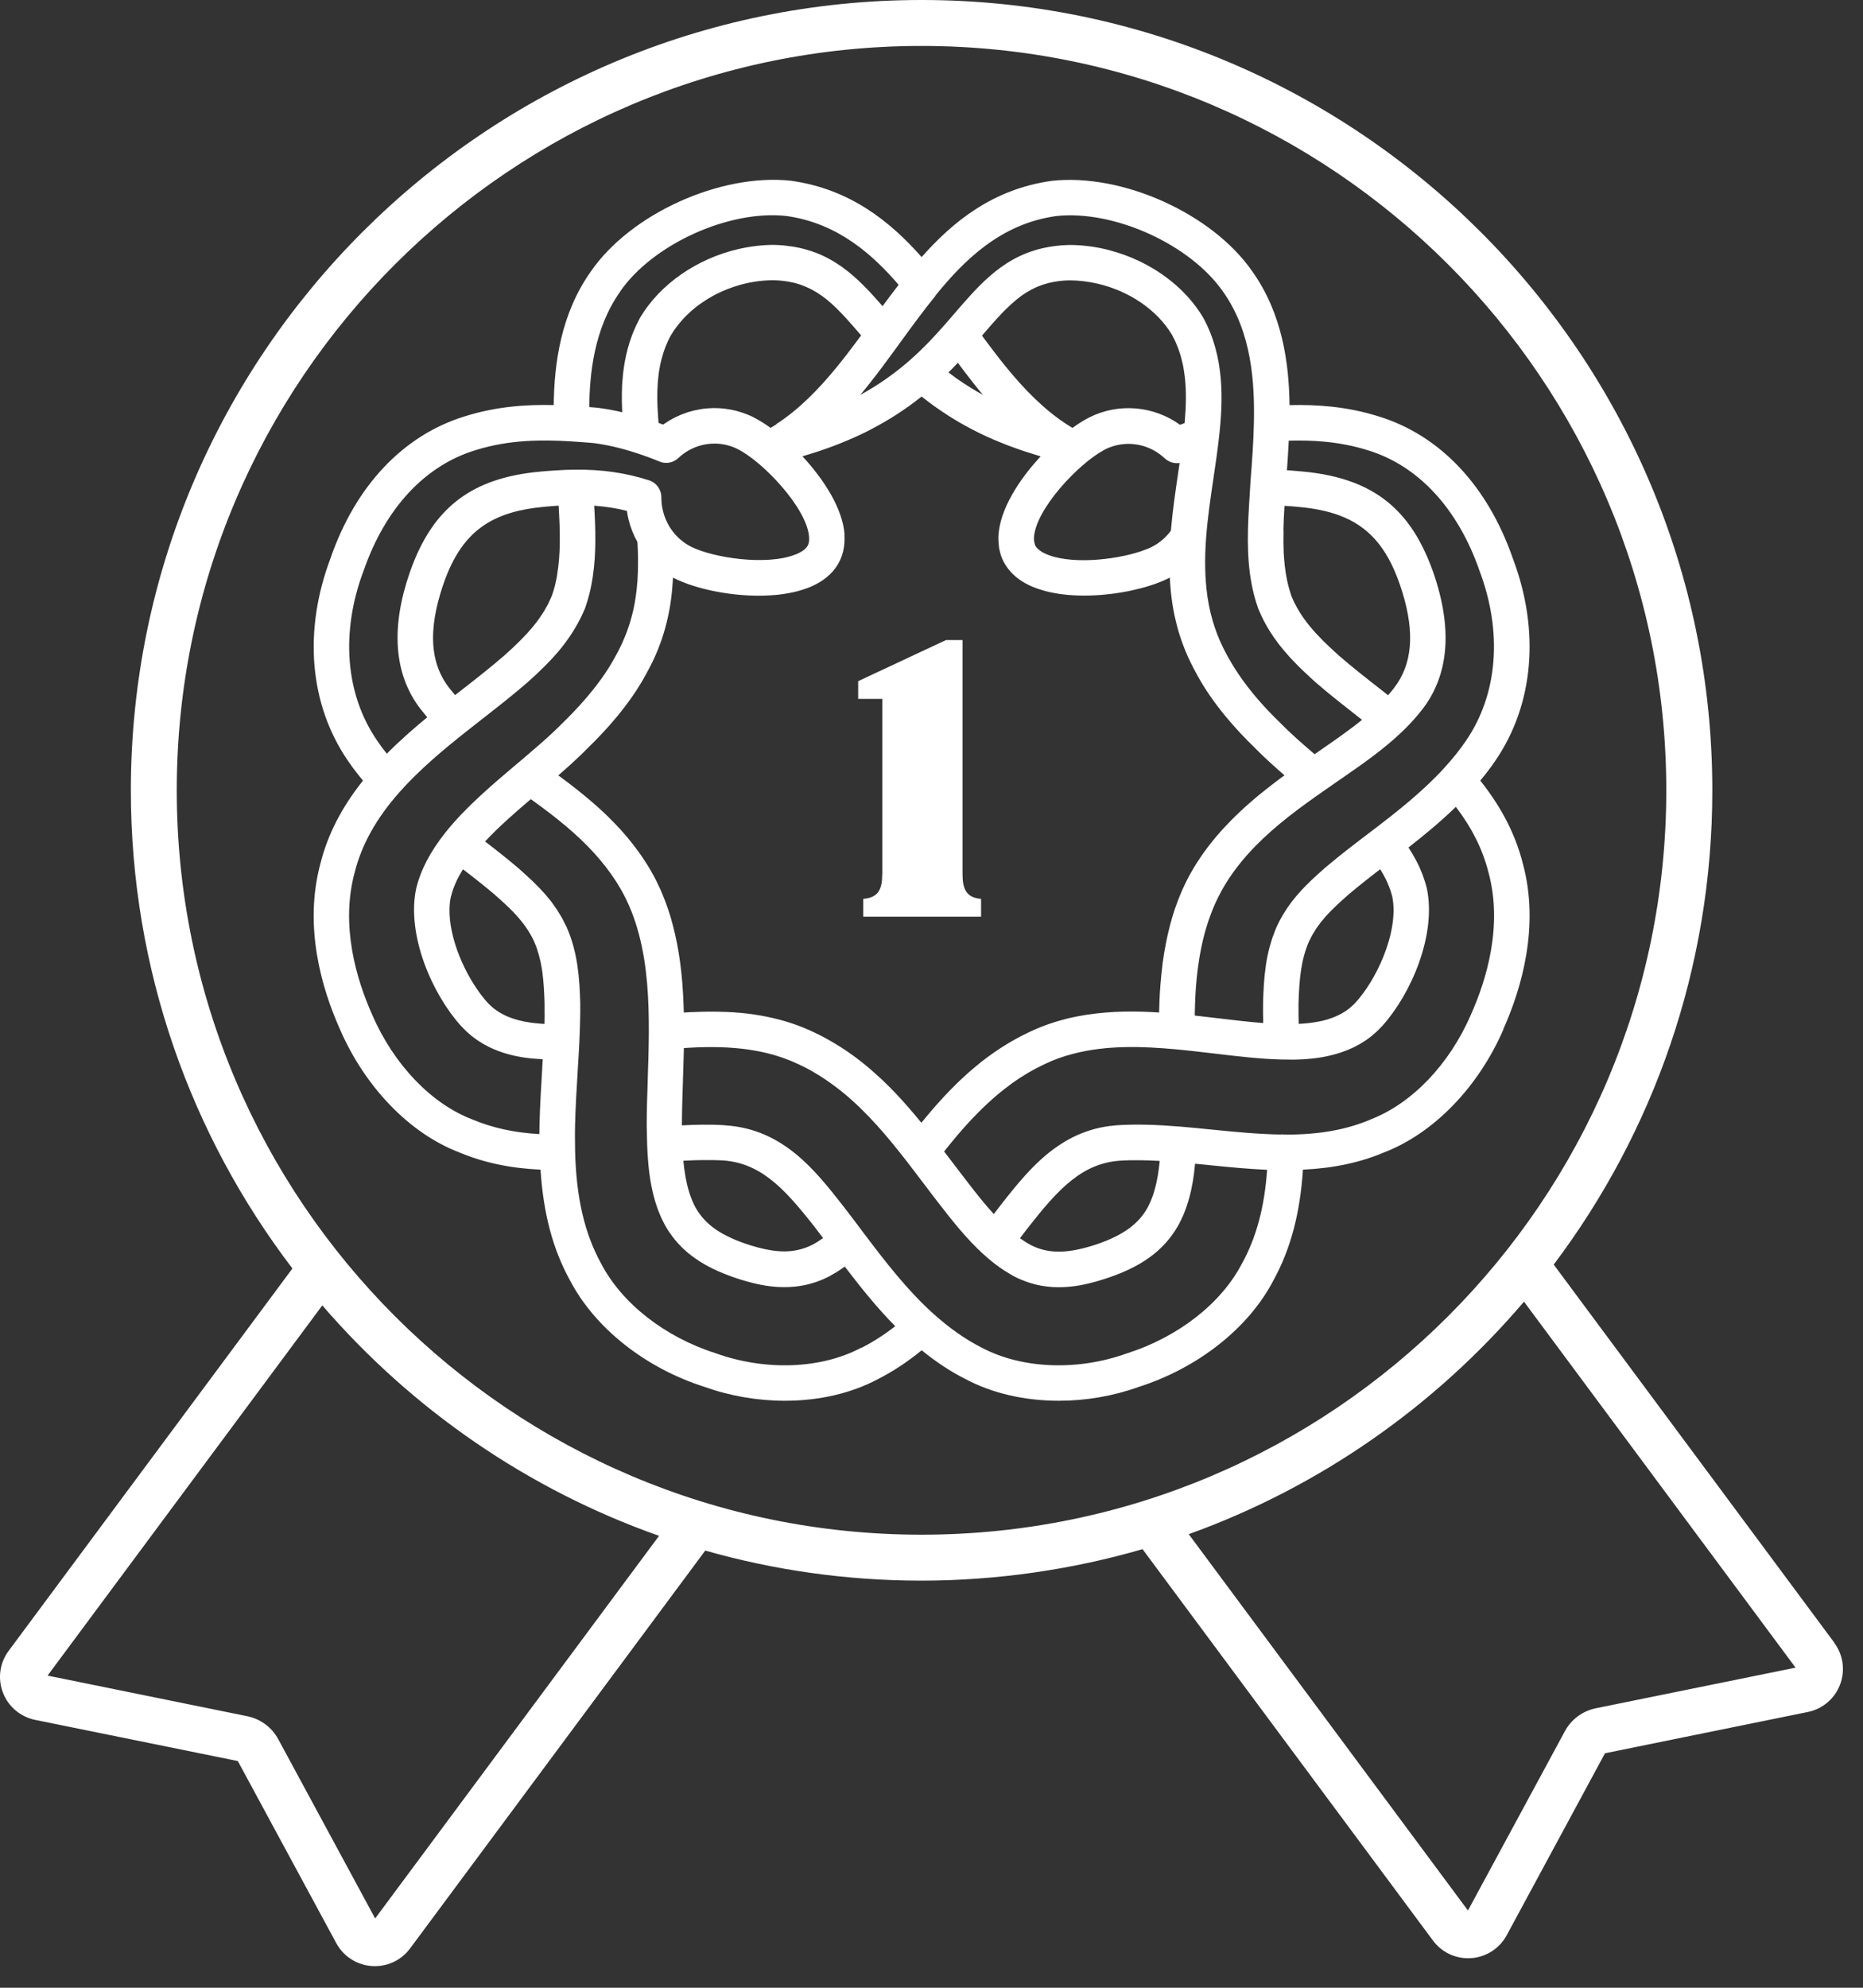
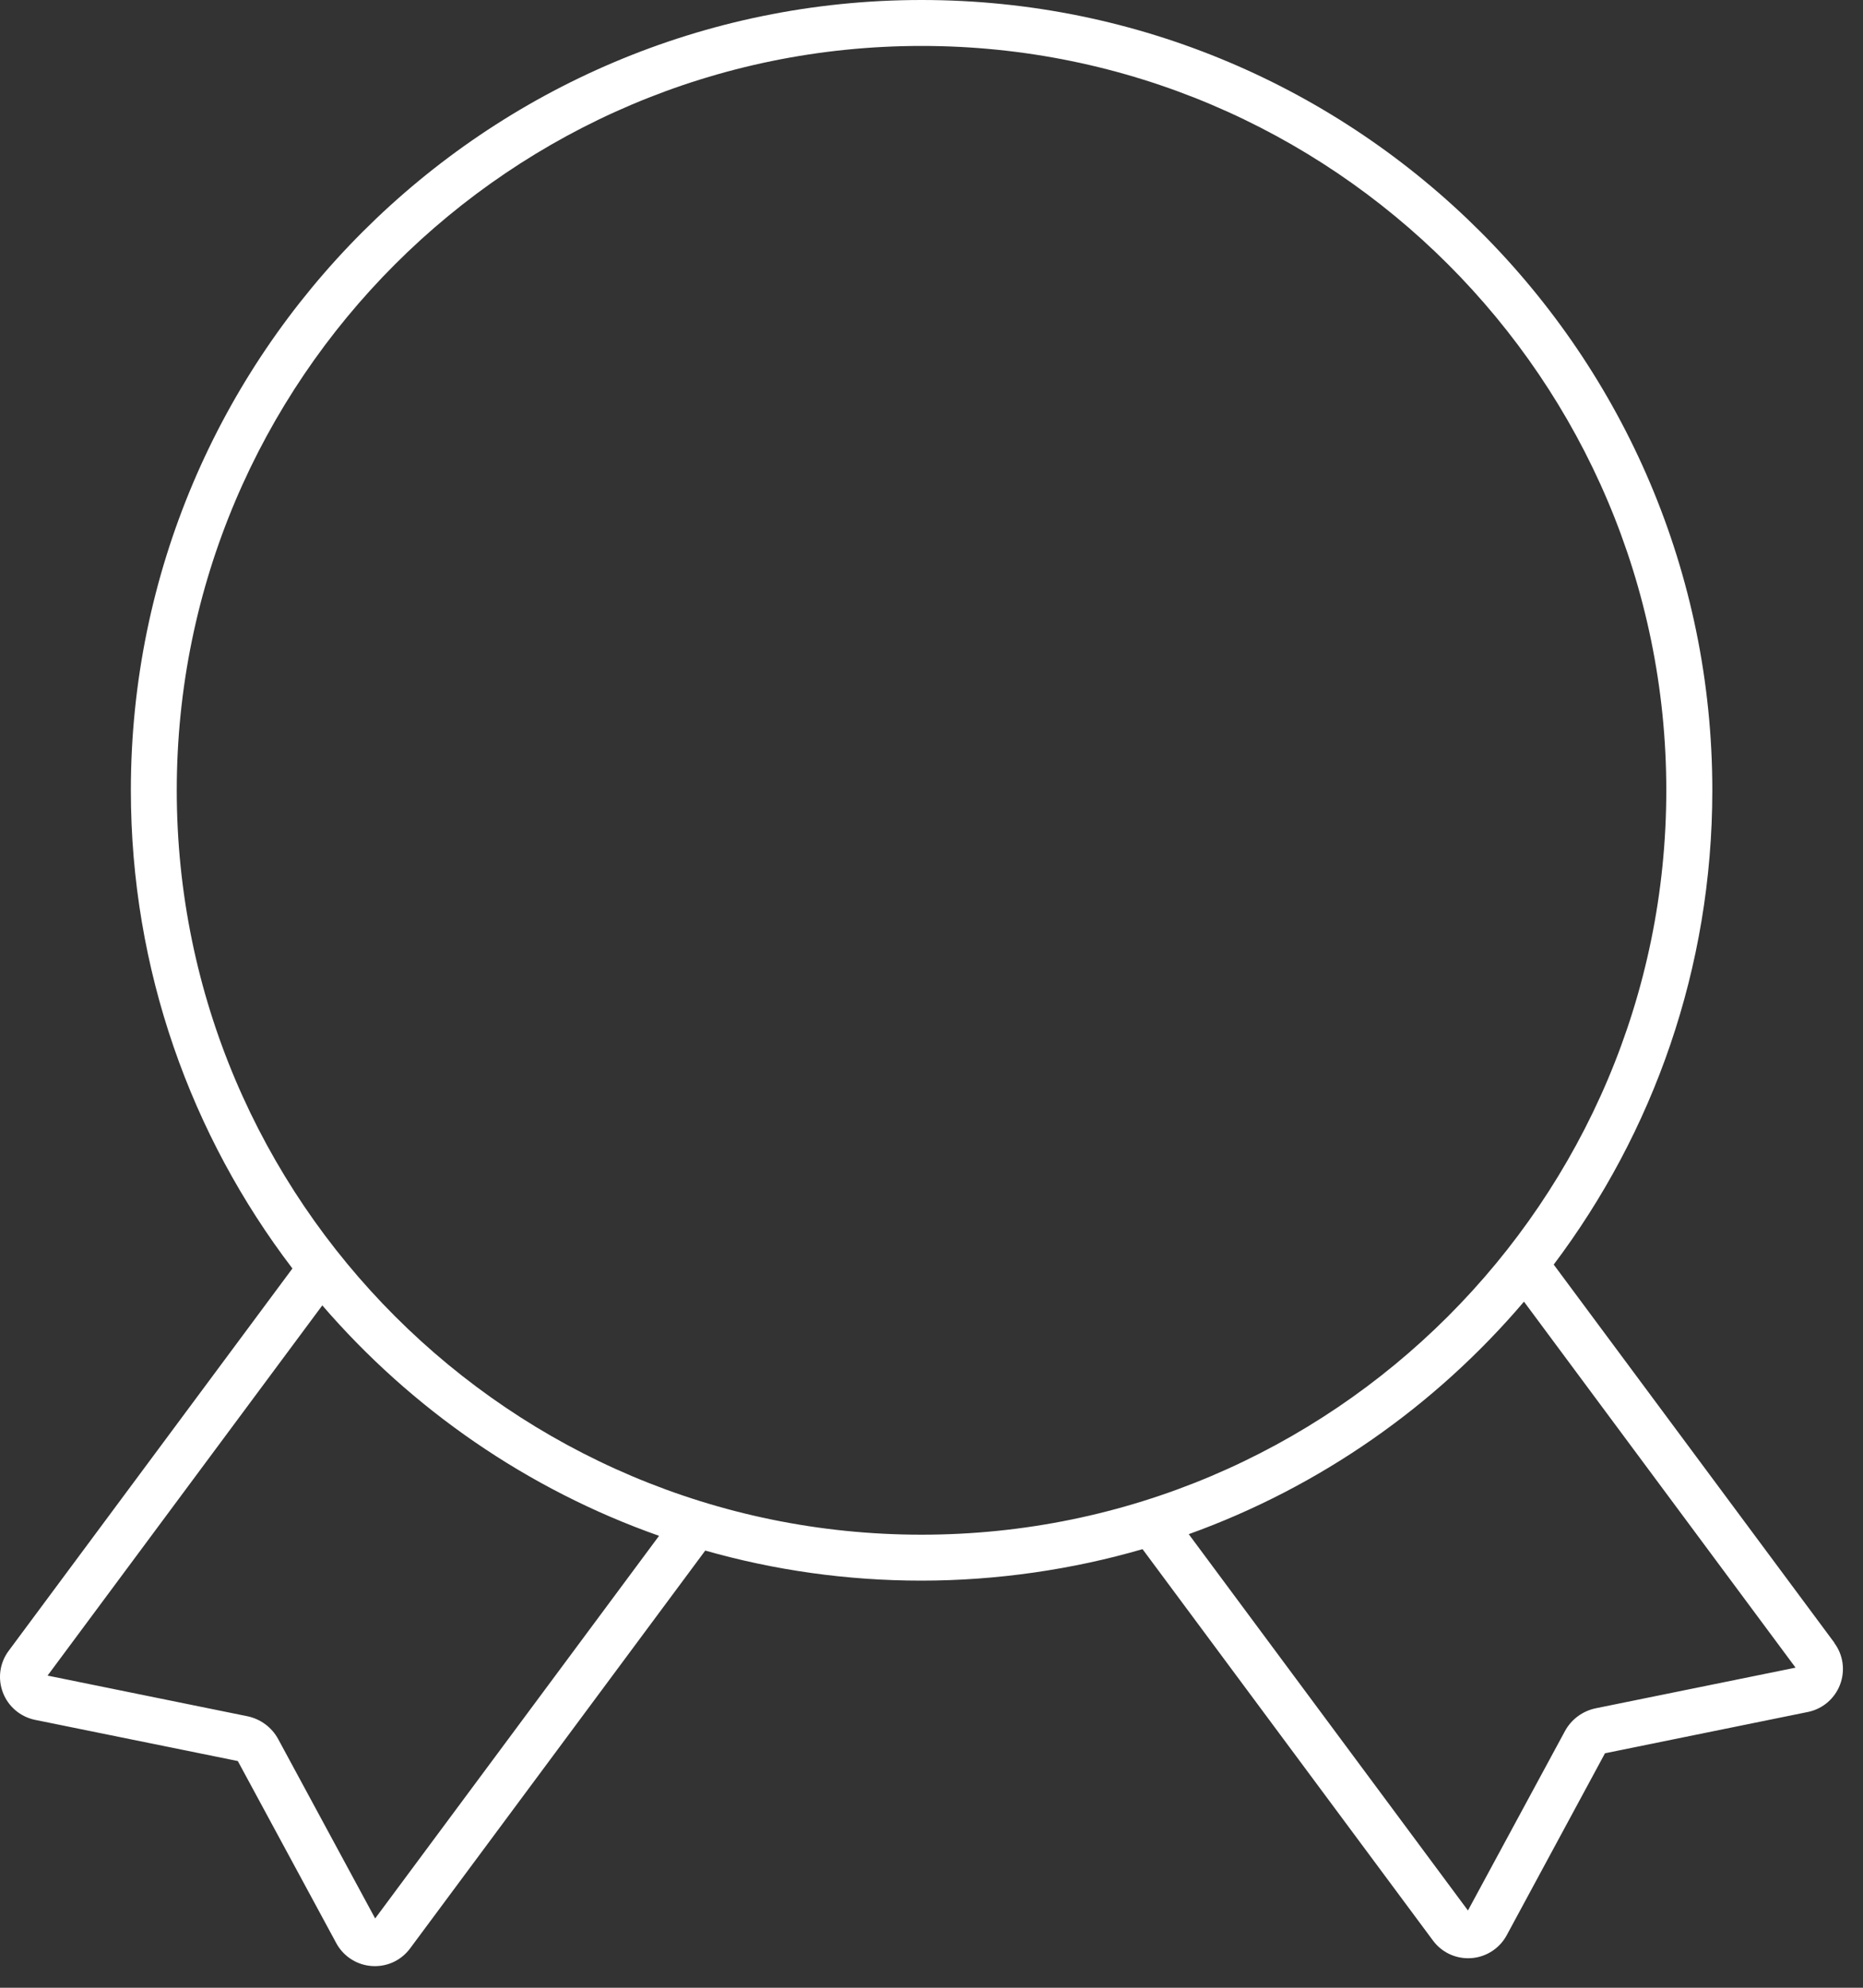
<svg xmlns="http://www.w3.org/2000/svg" width="75" height="80" viewBox="0 0 75 80" fill="none">
  <rect x="0" y="0" width="75" height="80" fill="#333333" stroke="none" />
-   <path d="M60.519 41.425C61.256 39.775 61.99 37.277 61.306 34.755C61.01 33.586 60.447 32.488 59.592 31.416C59.824 31.138 60.025 30.876 60.201 30.613C61.746 28.357 62.004 25.393 60.908 22.488C59.892 19.55 57.969 17.515 55.499 16.758C54.205 16.351 52.989 16.279 51.914 16.305C51.892 14.619 51.629 12.631 50.412 10.919C48.805 8.6 45.189 6.966 42.347 7.278C39.96 7.607 38.348 8.939 37.103 10.346C35.855 8.939 34.242 7.607 31.838 7.274C29.008 6.967 25.4 8.598 23.797 10.91C22.576 12.627 22.313 14.617 22.291 16.303C21.216 16.277 20.002 16.351 18.712 16.756C16.238 17.515 14.315 19.547 13.305 22.47C12.204 25.39 12.457 28.355 14 30.608C14.178 30.872 14.38 31.136 14.613 31.416C13.758 32.488 13.195 33.583 12.903 34.742C12.215 37.277 12.947 39.773 13.682 41.417C14.696 43.756 16.489 45.611 18.475 46.374C19.465 46.791 20.524 47.016 21.76 47.075C21.875 48.839 22.252 50.263 22.935 51.509C23.938 53.441 25.966 55.052 28.353 55.814C29.378 56.182 30.498 56.376 31.592 56.376C32.976 56.376 34.273 56.075 35.339 55.507C35.941 55.202 36.523 54.819 37.106 54.344C37.687 54.817 38.267 55.2 38.861 55.499C39.938 56.073 41.24 56.376 42.628 56.376C43.716 56.376 44.829 56.184 45.835 55.821C48.239 55.054 50.273 53.443 51.27 51.522C51.957 50.267 52.338 48.839 52.453 47.075C53.687 47.016 54.742 46.792 55.717 46.382C57.718 45.611 59.516 43.756 60.527 41.423L60.519 41.425ZM51.885 17.735C52.767 17.71 53.883 17.751 55.073 18.123C57.099 18.744 58.693 20.464 59.563 22.975C60.497 25.452 60.297 27.943 59.017 29.812C58.783 30.16 58.5 30.515 58.125 30.926C57.27 31.859 56.252 32.66 55.282 33.4L55.151 33.499L55.142 33.507C55.142 33.507 55.14 33.509 55.138 33.511L55.129 33.516C55.105 33.535 55.082 33.551 55.058 33.57C54.934 33.664 54.81 33.758 54.684 33.855C54.609 33.914 54.531 33.973 54.453 34.034C54.381 34.089 54.309 34.145 54.237 34.2C53.935 34.437 53.635 34.679 53.341 34.929C53.149 35.097 52.964 35.265 52.784 35.435C52.779 35.441 52.773 35.447 52.767 35.452C52.766 35.454 52.762 35.458 52.76 35.459C52.212 35.985 51.739 36.547 51.391 37.31L51.383 37.325L51.38 37.334C51.344 37.418 51.313 37.501 51.283 37.586C51.267 37.628 51.248 37.673 51.233 37.715C51.2 37.812 51.172 37.908 51.145 38.002C51.135 38.035 51.124 38.067 51.115 38.1C51.085 38.211 51.061 38.32 51.037 38.431C51.033 38.449 51.028 38.466 51.024 38.484C50.998 38.61 50.978 38.736 50.959 38.862C50.959 38.864 50.959 38.865 50.959 38.869C50.884 39.379 50.861 39.884 50.848 40.374C50.848 40.382 50.848 40.387 50.848 40.395C50.845 40.629 50.845 40.881 50.854 41.175C50.288 41.13 49.694 41.06 49.072 40.986C48.752 40.947 48.426 40.91 48.099 40.873C48.099 40.857 48.099 40.838 48.099 40.822C48.099 40.809 48.099 40.796 48.099 40.783C48.1 40.678 48.104 40.574 48.108 40.468C48.108 40.456 48.108 40.441 48.108 40.428C48.111 40.319 48.117 40.21 48.123 40.099C48.123 40.091 48.123 40.082 48.123 40.075C48.148 39.599 48.195 39.117 48.271 38.636C48.278 38.595 48.285 38.553 48.291 38.512C48.304 38.44 48.315 38.368 48.33 38.296C48.341 38.24 48.352 38.183 48.363 38.128C48.374 38.07 48.387 38.013 48.4 37.956C48.415 37.893 48.43 37.83 48.444 37.767C48.458 37.717 48.47 37.667 48.483 37.615C48.5 37.549 48.519 37.484 48.537 37.419C48.55 37.371 48.565 37.325 48.58 37.277C48.6 37.211 48.62 37.146 48.642 37.079C48.659 37.031 48.676 36.985 48.693 36.937C48.715 36.872 48.739 36.809 48.763 36.745C48.783 36.695 48.803 36.645 48.824 36.593C48.848 36.534 48.872 36.475 48.898 36.415C48.924 36.358 48.952 36.301 48.977 36.243C49.002 36.194 49.024 36.142 49.05 36.092C49.09 36.011 49.135 35.931 49.177 35.852C49.192 35.826 49.203 35.8 49.218 35.776C49.579 35.141 50.027 34.579 50.525 34.067C51.355 33.215 52.329 32.501 53.286 31.834L53.944 31.377C54.801 30.785 55.686 30.175 56.441 29.452C56.655 29.247 56.844 29.047 57.014 28.849C57.099 28.749 57.183 28.649 57.259 28.55C58.339 27.152 58.486 25.292 57.694 23.017C57.538 22.575 57.362 22.176 57.166 21.812C56.537 20.649 55.678 19.876 54.503 19.426C53.9 19.195 53.217 19.047 52.434 18.977C52.427 18.977 52.419 18.977 52.412 18.975C52.307 18.964 52.201 18.955 52.099 18.948C52.059 18.944 52.02 18.942 51.979 18.938C51.922 18.934 51.864 18.929 51.809 18.925C51.837 18.537 51.864 18.134 51.883 17.727L51.885 17.735ZM55.688 38.512C55.403 39.215 55.003 39.873 54.581 40.339C54.525 40.4 54.468 40.456 54.407 40.509C54.394 40.52 54.381 40.533 54.368 40.544C54.313 40.591 54.255 40.635 54.196 40.676C54.17 40.692 54.144 40.709 54.118 40.726C54.078 40.751 54.037 40.776 53.994 40.8C53.941 40.829 53.885 40.857 53.828 40.883C53.8 40.896 53.772 40.909 53.743 40.92C53.646 40.96 53.547 40.995 53.439 41.029C53.437 41.029 53.435 41.029 53.432 41.031C53.376 41.047 53.319 41.062 53.26 41.077C53.237 41.082 53.215 41.086 53.193 41.092C53.1 41.112 53.004 41.13 52.903 41.145C52.862 41.151 52.821 41.158 52.78 41.164C52.727 41.171 52.675 41.177 52.619 41.182C52.531 41.191 52.438 41.199 52.344 41.203C52.323 41.203 52.303 41.205 52.282 41.206C52.282 41.201 52.282 41.197 52.282 41.191C52.282 41.164 52.282 41.136 52.281 41.108C52.279 41.01 52.277 40.914 52.275 40.816C52.275 40.794 52.275 40.772 52.275 40.75C52.275 40.639 52.275 40.528 52.275 40.419C52.275 40.415 52.275 40.409 52.275 40.406C52.305 39.363 52.383 38.62 52.691 37.902C52.716 37.85 52.742 37.802 52.767 37.752C52.79 37.71 52.808 37.667 52.832 37.627C52.865 37.567 52.903 37.512 52.938 37.455C52.956 37.427 52.971 37.397 52.989 37.37C53.03 37.31 53.073 37.251 53.117 37.194C53.134 37.172 53.149 37.148 53.167 37.126C53.212 37.068 53.26 37.014 53.306 36.959C53.324 36.937 53.341 36.916 53.36 36.894C53.406 36.841 53.456 36.789 53.506 36.737C53.526 36.715 53.547 36.693 53.569 36.671C53.619 36.621 53.67 36.571 53.722 36.521C53.746 36.499 53.769 36.475 53.793 36.452C53.946 36.306 54.109 36.16 54.279 36.011C54.281 36.011 54.283 36.007 54.285 36.005C54.472 35.846 54.664 35.691 54.857 35.535C54.905 35.496 54.953 35.458 55.003 35.419C55.188 35.273 55.373 35.129 55.556 34.988C55.558 34.988 55.56 34.984 55.562 34.984C55.567 34.993 55.573 35.003 55.578 35.01C55.63 35.093 55.68 35.177 55.725 35.26C55.725 35.262 55.728 35.265 55.728 35.267C55.775 35.35 55.813 35.434 55.85 35.517C55.861 35.541 55.871 35.563 55.88 35.587C55.906 35.646 55.928 35.705 55.95 35.765C55.96 35.791 55.969 35.815 55.978 35.84C56.002 35.914 56.024 35.986 56.043 36.059C56.043 36.064 56.047 36.07 56.047 36.073C56.197 36.791 56.024 37.684 55.688 38.512ZM34.001 21.527C33.933 20.493 33.187 19.314 32.304 18.365C32.312 18.363 32.319 18.36 32.326 18.358C32.528 18.299 32.726 18.237 32.922 18.173C32.98 18.154 33.037 18.134 33.093 18.115C33.253 18.06 33.411 18.005 33.566 17.945C33.636 17.919 33.707 17.892 33.777 17.864C33.91 17.81 34.042 17.757 34.171 17.701C34.247 17.668 34.321 17.637 34.397 17.603C34.547 17.535 34.697 17.466 34.843 17.394C34.913 17.359 34.982 17.324 35.05 17.287C35.152 17.233 35.254 17.18 35.354 17.124C35.42 17.087 35.487 17.052 35.552 17.013C35.696 16.93 35.839 16.843 35.979 16.756C36.033 16.723 36.087 16.688 36.14 16.653C36.268 16.57 36.392 16.485 36.516 16.398C36.544 16.377 36.573 16.359 36.603 16.338C36.753 16.229 36.901 16.117 37.047 16.002C37.066 15.987 37.084 15.974 37.103 15.959C37.121 15.974 37.141 15.989 37.16 16.004C37.304 16.118 37.45 16.229 37.599 16.337C37.63 16.359 37.663 16.381 37.697 16.405C37.815 16.488 37.935 16.57 38.057 16.649C38.115 16.686 38.17 16.723 38.228 16.76C38.365 16.847 38.505 16.93 38.646 17.013C38.716 17.054 38.787 17.093 38.857 17.132C38.951 17.183 39.046 17.233 39.14 17.283C39.22 17.324 39.297 17.366 39.379 17.405C39.516 17.474 39.656 17.538 39.797 17.603C39.875 17.638 39.954 17.674 40.036 17.707C40.158 17.759 40.28 17.81 40.404 17.858C40.485 17.89 40.567 17.923 40.648 17.953C40.796 18.008 40.946 18.062 41.1 18.115C41.161 18.136 41.22 18.156 41.283 18.176C41.475 18.239 41.67 18.3 41.87 18.36C41.879 18.361 41.886 18.365 41.895 18.367C41.011 19.315 40.265 20.495 40.197 21.529C40.187 21.675 40.195 21.814 40.21 21.948C40.215 21.991 40.217 22.035 40.224 22.076C40.234 22.128 40.248 22.176 40.261 22.226C40.271 22.261 40.276 22.296 40.287 22.329C40.313 22.411 40.345 22.49 40.384 22.568C40.421 22.644 40.463 22.716 40.511 22.786C40.718 23.1 41.024 23.357 41.422 23.55C41.424 23.55 41.425 23.55 41.427 23.552C41.511 23.592 41.601 23.629 41.694 23.664C41.729 23.677 41.764 23.69 41.799 23.701C41.858 23.722 41.919 23.74 41.983 23.759C42.027 23.772 42.073 23.785 42.119 23.797C42.166 23.809 42.214 23.82 42.262 23.831C42.391 23.86 42.525 23.884 42.662 23.905C42.675 23.907 42.689 23.909 42.702 23.91C42.793 23.923 42.886 23.933 42.98 23.942C42.989 23.942 42.998 23.942 43.01 23.944C44.116 24.04 45.337 23.868 46.257 23.581C46.311 23.564 46.364 23.546 46.416 23.529C46.444 23.52 46.474 23.511 46.5 23.502C46.583 23.472 46.661 23.442 46.736 23.411C46.757 23.404 46.775 23.394 46.794 23.387C46.872 23.354 46.947 23.32 47.018 23.284C47.044 23.271 47.068 23.258 47.094 23.245C47.094 23.258 47.096 23.269 47.096 23.282C47.103 23.442 47.116 23.6 47.131 23.753C47.131 23.768 47.133 23.785 47.134 23.799C47.169 24.14 47.219 24.469 47.286 24.785C47.288 24.796 47.29 24.805 47.294 24.816C47.362 25.131 47.445 25.436 47.547 25.732C47.553 25.75 47.558 25.767 47.566 25.785C47.665 26.07 47.78 26.347 47.91 26.617C47.925 26.649 47.941 26.68 47.956 26.712C48.019 26.837 48.084 26.963 48.154 27.089C48.156 27.094 48.16 27.098 48.161 27.104C48.82 28.337 49.801 29.407 50.501 30.082C50.504 30.086 50.508 30.09 50.512 30.093C50.595 30.179 50.682 30.264 50.769 30.349C50.797 30.375 50.822 30.401 50.85 30.426C50.915 30.489 50.982 30.552 51.05 30.613C51.082 30.643 51.111 30.67 51.143 30.7C51.209 30.761 51.276 30.82 51.343 30.879C51.372 30.905 51.4 30.931 51.428 30.957C51.513 31.033 51.6 31.109 51.687 31.183C51.694 31.19 51.702 31.196 51.711 31.203C51.694 31.216 51.676 31.229 51.659 31.242C51.603 31.282 51.548 31.323 51.492 31.364C51.448 31.397 51.405 31.43 51.361 31.464C51.313 31.501 51.265 31.536 51.217 31.575C51.146 31.628 51.074 31.686 51.004 31.741C50.952 31.782 50.902 31.822 50.85 31.863C50.789 31.911 50.73 31.959 50.669 32.009C50.626 32.044 50.584 32.079 50.541 32.116C50.491 32.159 50.441 32.201 50.391 32.244C50.347 32.283 50.301 32.322 50.256 32.362C50.21 32.403 50.164 32.444 50.117 32.486C50.071 32.529 50.025 32.569 49.979 32.614C49.934 32.654 49.892 32.695 49.849 32.736C49.803 32.78 49.755 32.825 49.709 32.871C49.666 32.911 49.625 32.954 49.584 32.995C49.501 33.08 49.418 33.165 49.337 33.252C49.294 33.296 49.251 33.34 49.211 33.387C49.168 33.435 49.126 33.483 49.083 33.531C49.042 33.577 49.002 33.623 48.961 33.671C48.92 33.719 48.879 33.769 48.841 33.818C48.8 33.867 48.759 33.917 48.72 33.969C48.683 34.017 48.644 34.065 48.607 34.115C48.565 34.171 48.524 34.226 48.483 34.283C48.45 34.33 48.417 34.376 48.383 34.424C48.339 34.489 48.295 34.555 48.25 34.622C48.224 34.663 48.197 34.703 48.171 34.744C48.104 34.849 48.039 34.955 47.978 35.064C47.976 35.068 47.973 35.071 47.971 35.075C47.967 35.08 47.965 35.086 47.962 35.092C47.895 35.208 47.832 35.326 47.771 35.447C47.743 35.5 47.719 35.554 47.693 35.609C47.66 35.679 47.625 35.75 47.593 35.822C47.564 35.89 47.534 35.961 47.506 36.029C47.482 36.086 47.46 36.142 47.438 36.199C47.408 36.277 47.38 36.354 47.351 36.434C47.334 36.482 47.316 36.532 47.299 36.58C47.271 36.663 47.243 36.746 47.218 36.83C47.205 36.874 47.19 36.916 47.179 36.961C47.153 37.048 47.129 37.135 47.107 37.222C47.096 37.264 47.084 37.305 47.075 37.347C47.053 37.434 47.031 37.523 47.012 37.61C47.003 37.652 46.994 37.695 46.984 37.737C46.966 37.822 46.947 37.91 46.931 37.995C46.922 38.044 46.912 38.093 46.905 38.141C46.89 38.22 46.875 38.298 46.862 38.377C46.842 38.503 46.824 38.629 46.807 38.753C46.803 38.786 46.799 38.817 46.796 38.851C46.783 38.952 46.77 39.054 46.761 39.154C46.757 39.185 46.755 39.219 46.751 39.25C46.74 39.352 46.731 39.453 46.724 39.555C46.722 39.583 46.72 39.612 46.716 39.64C46.709 39.747 46.701 39.853 46.694 39.956C46.694 39.978 46.692 40.001 46.69 40.023C46.683 40.139 46.677 40.254 46.674 40.367C46.674 40.378 46.674 40.389 46.674 40.4C46.67 40.519 46.666 40.637 46.663 40.75C45.776 40.692 44.764 40.681 43.724 40.844C43.698 40.848 43.672 40.853 43.646 40.857C43.554 40.872 43.459 40.888 43.367 40.907C43.326 40.914 43.287 40.923 43.246 40.931C43.167 40.947 43.087 40.966 43.008 40.984C42.961 40.995 42.915 41.007 42.869 41.02C42.795 41.038 42.721 41.06 42.645 41.081C42.597 41.093 42.549 41.108 42.501 41.123C42.425 41.147 42.351 41.171 42.275 41.197C42.23 41.212 42.184 41.227 42.14 41.243C42.055 41.275 41.971 41.308 41.886 41.341C41.851 41.356 41.816 41.367 41.783 41.382C41.664 41.432 41.544 41.486 41.425 41.543C41.296 41.604 41.17 41.667 41.046 41.731C41.005 41.754 40.965 41.776 40.924 41.798C40.844 41.842 40.765 41.885 40.687 41.931C40.635 41.961 40.583 41.992 40.533 42.024C40.469 42.062 40.406 42.101 40.343 42.142C40.287 42.177 40.232 42.214 40.176 42.251C40.121 42.288 40.067 42.325 40.014 42.362C39.954 42.403 39.897 42.443 39.84 42.484C39.793 42.517 39.747 42.552 39.701 42.587C39.64 42.634 39.579 42.678 39.519 42.726C39.49 42.748 39.462 42.772 39.434 42.795C39.292 42.909 39.153 43.026 39.018 43.144C38.996 43.163 38.974 43.181 38.953 43.201C38.892 43.255 38.833 43.31 38.774 43.366C38.738 43.397 38.703 43.431 38.67 43.462C38.614 43.514 38.561 43.568 38.505 43.621C38.468 43.658 38.431 43.693 38.394 43.73C38.343 43.782 38.292 43.832 38.242 43.884C38.204 43.924 38.165 43.963 38.128 44.004C38.081 44.054 38.033 44.102 37.987 44.152C37.946 44.196 37.906 44.241 37.865 44.287C37.822 44.333 37.78 44.379 37.739 44.425C37.663 44.511 37.587 44.597 37.513 44.682C37.475 44.729 37.436 44.775 37.397 44.821C37.358 44.867 37.317 44.916 37.278 44.962C37.238 45.012 37.197 45.06 37.156 45.11C37.136 45.136 37.114 45.161 37.093 45.187C37.071 45.161 37.049 45.134 37.027 45.108C36.986 45.06 36.947 45.01 36.906 44.962C36.871 44.919 36.834 44.877 36.799 44.834C36.636 44.642 36.47 44.45 36.296 44.259C36.266 44.226 36.236 44.194 36.207 44.161C36.153 44.104 36.1 44.047 36.044 43.989C36.014 43.958 35.985 43.926 35.953 43.895C35.896 43.836 35.839 43.778 35.781 43.719C35.754 43.691 35.724 43.662 35.694 43.634C35.633 43.573 35.572 43.514 35.509 43.455C35.485 43.433 35.461 43.41 35.437 43.388C35.2 43.168 34.954 42.954 34.695 42.748C34.688 42.743 34.682 42.737 34.675 42.732C34.608 42.678 34.538 42.626 34.469 42.575C34.432 42.547 34.395 42.519 34.356 42.491C34.294 42.445 34.23 42.401 34.166 42.356C34.118 42.323 34.069 42.29 34.021 42.258C33.962 42.218 33.901 42.179 33.84 42.14C33.783 42.103 33.725 42.068 33.668 42.033C33.611 41.998 33.555 41.964 33.498 41.931C33.429 41.891 33.359 41.852 33.289 41.813C33.239 41.785 33.191 41.757 33.141 41.731C33.029 41.672 32.917 41.617 32.802 41.563C32.791 41.558 32.78 41.552 32.769 41.547C32.63 41.48 32.491 41.419 32.352 41.362C32.317 41.347 32.278 41.334 32.243 41.319C32.134 41.277 32.025 41.236 31.914 41.199C31.875 41.186 31.834 41.173 31.795 41.16C31.675 41.121 31.553 41.084 31.433 41.053C31.405 41.045 31.379 41.038 31.351 41.031C31.024 40.946 30.694 40.879 30.365 40.831C30.354 40.831 30.343 40.827 30.331 40.825C30.156 40.8 29.982 40.779 29.808 40.764C29.808 40.764 29.806 40.764 29.804 40.764C29.619 40.748 29.434 40.735 29.251 40.727C29.234 40.727 29.217 40.727 29.201 40.727C29.023 40.72 28.847 40.716 28.672 40.716C28.66 40.716 28.649 40.716 28.638 40.716C28.631 40.716 28.622 40.716 28.612 40.716C28.575 40.716 28.538 40.716 28.499 40.716C28.424 40.716 28.346 40.718 28.268 40.72C28.231 40.72 28.194 40.72 28.157 40.724C28.061 40.727 27.961 40.731 27.861 40.735C27.85 40.735 27.839 40.735 27.828 40.735C27.73 40.74 27.63 40.746 27.528 40.751C27.522 40.519 27.513 40.269 27.498 40.012C27.498 39.999 27.498 39.986 27.496 39.973C27.489 39.856 27.482 39.74 27.472 39.62C27.472 39.603 27.471 39.587 27.469 39.57C27.459 39.455 27.448 39.339 27.437 39.22C27.435 39.202 27.433 39.183 27.432 39.165C27.419 39.041 27.404 38.917 27.387 38.791C27.387 38.782 27.385 38.771 27.384 38.762C27.367 38.632 27.346 38.501 27.326 38.37C27.317 38.314 27.306 38.257 27.297 38.202C27.284 38.13 27.273 38.059 27.258 37.987C27.243 37.913 27.226 37.837 27.211 37.763C27.2 37.71 27.189 37.656 27.176 37.601C27.158 37.521 27.139 37.442 27.119 37.362C27.106 37.312 27.093 37.262 27.08 37.212C27.058 37.131 27.036 37.051 27.014 36.97C26.999 36.92 26.984 36.87 26.969 36.82C26.945 36.741 26.919 36.663 26.893 36.586C26.875 36.532 26.856 36.478 26.836 36.425C26.81 36.351 26.782 36.277 26.754 36.205C26.73 36.144 26.704 36.083 26.68 36.022C26.653 35.957 26.627 35.89 26.599 35.826C26.566 35.75 26.53 35.676 26.493 35.602C26.469 35.552 26.447 35.5 26.421 35.45C26.358 35.326 26.294 35.202 26.223 35.082C26.223 35.082 26.223 35.082 26.223 35.08C26.223 35.08 26.223 35.079 26.221 35.077C26.157 34.964 26.09 34.855 26.021 34.746C25.999 34.709 25.975 34.674 25.951 34.639C25.903 34.566 25.857 34.494 25.807 34.422C25.777 34.38 25.748 34.339 25.718 34.298C25.672 34.235 25.627 34.172 25.579 34.11C25.548 34.067 25.515 34.025 25.481 33.982C25.435 33.923 25.387 33.864 25.339 33.805C25.305 33.764 25.272 33.723 25.239 33.682C25.187 33.621 25.133 33.56 25.08 33.499C25.05 33.464 25.018 33.429 24.989 33.396C24.906 33.305 24.822 33.215 24.737 33.128C24.717 33.106 24.695 33.085 24.674 33.065C24.608 32.996 24.539 32.928 24.471 32.86C24.439 32.828 24.406 32.799 24.375 32.767C24.315 32.71 24.256 32.654 24.195 32.599C24.162 32.568 24.128 32.538 24.095 32.508C24.034 32.453 23.971 32.398 23.908 32.342C23.877 32.314 23.847 32.288 23.816 32.263C23.745 32.201 23.675 32.142 23.603 32.083C23.581 32.065 23.558 32.044 23.534 32.026C23.342 31.867 23.148 31.711 22.953 31.564C22.935 31.551 22.918 31.538 22.9 31.523C22.822 31.464 22.744 31.404 22.666 31.347C22.637 31.325 22.607 31.303 22.578 31.281C22.544 31.257 22.511 31.231 22.476 31.207C22.482 31.201 22.487 31.196 22.493 31.192C22.581 31.116 22.668 31.038 22.755 30.961C22.783 30.937 22.811 30.911 22.839 30.887C22.905 30.828 22.972 30.767 23.037 30.707C23.068 30.68 23.098 30.65 23.129 30.622C23.196 30.561 23.261 30.5 23.325 30.438C23.353 30.412 23.379 30.386 23.407 30.36C23.497 30.273 23.584 30.186 23.669 30.099C23.669 30.099 23.671 30.097 23.673 30.095C24.384 29.409 25.366 28.335 26.016 27.118C26.09 26.987 26.159 26.854 26.225 26.721C26.24 26.691 26.255 26.662 26.27 26.632C26.401 26.36 26.516 26.083 26.616 25.798C26.623 25.776 26.63 25.752 26.64 25.73C26.74 25.439 26.821 25.14 26.889 24.833C26.893 24.813 26.899 24.792 26.902 24.772C26.934 24.624 26.962 24.476 26.986 24.325C26.986 24.315 26.989 24.308 26.989 24.299C27.013 24.14 27.034 23.977 27.05 23.812C27.052 23.788 27.054 23.762 27.058 23.738C27.071 23.592 27.082 23.444 27.091 23.295C27.091 23.278 27.093 23.263 27.095 23.248C27.121 23.261 27.145 23.274 27.171 23.287C27.171 23.287 27.173 23.287 27.174 23.287C27.243 23.322 27.319 23.356 27.395 23.387C27.415 23.396 27.435 23.404 27.456 23.413C27.532 23.444 27.608 23.474 27.689 23.503C27.72 23.515 27.752 23.524 27.783 23.535C27.831 23.552 27.88 23.566 27.93 23.583C28.853 23.873 30.08 24.045 31.192 23.947C31.196 23.947 31.199 23.947 31.203 23.947C31.301 23.938 31.399 23.929 31.494 23.914C31.499 23.914 31.505 23.914 31.51 23.912C31.658 23.892 31.803 23.864 31.943 23.833C31.986 23.823 32.03 23.814 32.071 23.803C32.119 23.79 32.163 23.777 32.21 23.764C32.271 23.746 32.332 23.727 32.391 23.707C32.426 23.694 32.461 23.683 32.497 23.67C32.591 23.635 32.684 23.596 32.77 23.555C33.257 23.319 33.607 22.988 33.807 22.572C33.918 22.34 33.981 22.087 33.995 21.814C34.001 21.723 33.999 21.629 33.994 21.532L34.001 21.527ZM31.253 17.078C31.238 17.087 31.222 17.097 31.207 17.108C31.146 17.146 31.085 17.183 31.022 17.221C31 17.204 30.975 17.189 30.953 17.172C30.927 17.154 30.9 17.135 30.874 17.117C30.846 17.098 30.818 17.08 30.79 17.061C30.765 17.045 30.739 17.026 30.713 17.012C30.687 16.995 30.663 16.98 30.637 16.965C30.605 16.947 30.576 16.928 30.544 16.91C30.526 16.899 30.505 16.888 30.487 16.877C30.437 16.849 30.387 16.821 30.339 16.797C30.337 16.797 30.335 16.795 30.333 16.793C30.268 16.762 30.204 16.73 30.137 16.703C30.109 16.692 30.084 16.68 30.056 16.671C30.013 16.655 29.972 16.638 29.93 16.623C29.898 16.612 29.865 16.601 29.832 16.592C29.793 16.579 29.754 16.568 29.717 16.557C29.684 16.547 29.65 16.538 29.617 16.529C29.576 16.518 29.534 16.51 29.493 16.501C29.464 16.496 29.434 16.488 29.402 16.483C29.341 16.472 29.28 16.462 29.219 16.455C29.208 16.455 29.199 16.451 29.188 16.449C29.11 16.44 29.032 16.433 28.955 16.429C28.951 16.429 28.947 16.429 28.945 16.429C28.888 16.425 28.829 16.424 28.771 16.424C28.76 16.424 28.747 16.424 28.736 16.424C28.688 16.424 28.642 16.427 28.594 16.429C28.555 16.431 28.516 16.431 28.479 16.435C28.396 16.442 28.314 16.451 28.233 16.464C28.203 16.468 28.174 16.475 28.144 16.481C28.087 16.492 28.029 16.501 27.974 16.514C27.944 16.521 27.915 16.529 27.885 16.536C27.829 16.551 27.774 16.566 27.718 16.582C27.691 16.592 27.661 16.601 27.633 16.61C27.578 16.629 27.522 16.649 27.467 16.671C27.441 16.682 27.413 16.692 27.387 16.703C27.332 16.727 27.276 16.753 27.221 16.779C27.197 16.79 27.173 16.801 27.148 16.814C27.091 16.843 27.034 16.875 26.976 16.908C26.956 16.919 26.936 16.93 26.917 16.943C26.843 16.989 26.769 17.037 26.697 17.089C26.636 17.067 26.575 17.045 26.512 17.021C26.512 17.002 26.508 16.982 26.506 16.963C26.506 16.956 26.506 16.951 26.506 16.943C26.499 16.864 26.493 16.782 26.488 16.701C26.488 16.699 26.488 16.695 26.488 16.694C26.458 16.266 26.449 15.839 26.48 15.421C26.48 15.416 26.48 15.408 26.48 15.403C26.486 15.331 26.493 15.259 26.501 15.187C26.503 15.166 26.506 15.144 26.508 15.124C26.516 15.066 26.523 15.011 26.53 14.954C26.534 14.924 26.54 14.896 26.545 14.867C26.553 14.819 26.562 14.771 26.571 14.722C26.579 14.689 26.584 14.656 26.591 14.623C26.601 14.578 26.612 14.534 26.623 14.491C26.632 14.456 26.64 14.421 26.651 14.388C26.662 14.345 26.675 14.303 26.688 14.262C26.699 14.227 26.708 14.192 26.719 14.158C26.734 14.116 26.749 14.072 26.765 14.029C26.777 13.998 26.788 13.964 26.801 13.933C26.819 13.885 26.841 13.837 26.864 13.789C26.875 13.763 26.886 13.737 26.897 13.711C26.932 13.639 26.967 13.565 27.008 13.495C27.145 13.265 27.308 13.049 27.493 12.848C27.508 12.831 27.52 12.814 27.537 12.797C27.541 12.794 27.546 12.788 27.55 12.785C28.083 12.226 28.784 11.793 29.556 11.538C30.061 11.37 30.598 11.278 31.135 11.278C31.421 11.283 31.68 11.316 31.921 11.372C31.938 11.376 31.954 11.377 31.969 11.381C32.03 11.396 32.09 11.414 32.147 11.433C32.169 11.44 32.193 11.446 32.215 11.453C32.269 11.472 32.321 11.492 32.373 11.514C32.397 11.524 32.424 11.533 32.449 11.544C32.498 11.564 32.547 11.59 32.593 11.612C32.619 11.625 32.645 11.636 32.67 11.649C32.717 11.673 32.761 11.701 32.806 11.727C32.831 11.742 32.858 11.757 32.883 11.771C32.926 11.799 32.968 11.829 33.011 11.856C33.037 11.875 33.063 11.89 33.089 11.908C33.13 11.938 33.17 11.969 33.211 12.001C33.237 12.021 33.263 12.039 33.289 12.06C33.328 12.091 33.366 12.126 33.405 12.16C33.431 12.182 33.459 12.204 33.485 12.228C33.522 12.261 33.559 12.298 33.598 12.333C33.625 12.359 33.651 12.383 33.679 12.411C33.716 12.446 33.751 12.485 33.788 12.522C33.816 12.55 33.844 12.578 33.873 12.607C33.908 12.644 33.944 12.681 33.979 12.72C34.008 12.753 34.04 12.785 34.069 12.818C34.101 12.853 34.134 12.89 34.166 12.925C34.201 12.964 34.234 13.001 34.269 13.042C34.294 13.069 34.319 13.099 34.345 13.127C34.451 13.247 34.556 13.369 34.667 13.498C34.651 13.521 34.636 13.541 34.619 13.563C34.588 13.607 34.554 13.65 34.523 13.693C34.492 13.735 34.46 13.777 34.427 13.82C34.382 13.879 34.338 13.938 34.293 13.998C34.269 14.029 34.245 14.06 34.221 14.092C34.175 14.153 34.129 14.214 34.083 14.275C34.055 14.312 34.025 14.349 33.995 14.386C33.955 14.438 33.914 14.489 33.873 14.541C33.825 14.602 33.777 14.661 33.729 14.72C33.707 14.748 33.685 14.776 33.661 14.804C32.956 15.664 32.169 16.475 31.255 17.067L31.253 17.078ZM43.859 16.797C43.811 16.821 43.763 16.847 43.713 16.875C43.691 16.888 43.666 16.901 43.642 16.915C43.617 16.93 43.591 16.945 43.565 16.962C43.535 16.978 43.507 16.997 43.478 17.015C43.457 17.028 43.435 17.043 43.415 17.056C43.383 17.076 43.35 17.098 43.319 17.121C43.3 17.134 43.283 17.145 43.265 17.158C43.235 17.178 43.206 17.198 43.176 17.221C43.119 17.187 43.061 17.152 43.006 17.117C42.984 17.104 42.961 17.089 42.941 17.076C42.029 16.483 41.244 15.675 40.539 14.815C40.519 14.789 40.496 14.763 40.476 14.737C40.424 14.674 40.374 14.611 40.324 14.549C40.289 14.504 40.254 14.458 40.217 14.414C40.182 14.367 40.145 14.321 40.11 14.275C40.071 14.225 40.034 14.177 39.997 14.127C39.96 14.079 39.925 14.031 39.888 13.983C39.858 13.942 39.827 13.903 39.797 13.863C39.741 13.789 39.686 13.715 39.63 13.641C39.627 13.635 39.621 13.628 39.617 13.622C39.59 13.583 39.562 13.546 39.534 13.508C39.571 13.463 39.608 13.421 39.645 13.378C39.673 13.347 39.701 13.315 39.727 13.284C39.764 13.241 39.799 13.203 39.834 13.16C39.867 13.123 39.901 13.084 39.932 13.047C39.965 13.008 40.001 12.971 40.034 12.934C40.067 12.897 40.099 12.86 40.132 12.825C40.165 12.79 40.197 12.755 40.23 12.72C40.261 12.685 40.295 12.65 40.326 12.616C40.358 12.583 40.391 12.552 40.422 12.518C40.456 12.485 40.487 12.452 40.52 12.42C40.552 12.389 40.583 12.359 40.617 12.33C40.65 12.298 40.681 12.267 40.715 12.237C40.746 12.208 40.78 12.182 40.811 12.154C40.844 12.126 40.876 12.097 40.909 12.069C40.941 12.043 40.974 12.019 41.005 11.993C41.039 11.967 41.074 11.94 41.107 11.914C41.139 11.89 41.172 11.869 41.205 11.847C41.24 11.823 41.276 11.797 41.312 11.775C41.344 11.755 41.377 11.738 41.409 11.72C41.448 11.697 41.485 11.673 41.523 11.653C41.555 11.636 41.586 11.623 41.618 11.609C41.66 11.588 41.701 11.566 41.746 11.548C41.775 11.535 41.807 11.524 41.836 11.512C41.883 11.494 41.929 11.476 41.977 11.459C42.003 11.45 42.032 11.442 42.06 11.435C42.114 11.418 42.167 11.402 42.223 11.387C42.243 11.381 42.264 11.379 42.284 11.374C42.519 11.32 42.773 11.287 43.052 11.283C43.433 11.283 43.815 11.331 44.183 11.416C45.449 11.708 46.581 12.467 47.184 13.48C47.225 13.554 47.262 13.628 47.297 13.702C47.306 13.722 47.316 13.744 47.325 13.765C47.349 13.818 47.373 13.872 47.393 13.925C47.404 13.955 47.416 13.983 47.427 14.012C47.445 14.059 47.462 14.107 47.478 14.155C47.49 14.186 47.499 14.218 47.508 14.249C47.523 14.295 47.536 14.341 47.549 14.388C47.558 14.419 47.566 14.451 47.573 14.482C47.586 14.53 47.597 14.58 47.608 14.628C47.614 14.658 47.621 14.685 47.627 14.715C47.638 14.769 47.647 14.824 47.656 14.878C47.66 14.902 47.664 14.924 47.667 14.948C47.677 15.013 47.686 15.076 47.693 15.14C47.693 15.155 47.697 15.168 47.699 15.183C47.765 15.762 47.747 16.359 47.697 16.949C47.697 16.956 47.697 16.963 47.695 16.971C47.695 16.989 47.691 17.01 47.69 17.028C47.627 17.05 47.566 17.073 47.505 17.097C46.442 16.329 45.028 16.209 43.859 16.797ZM47.49 18.624C47.471 18.755 47.451 18.886 47.432 19.018C47.321 19.774 47.205 20.554 47.138 21.351C47.121 21.373 47.107 21.398 47.09 21.42C47.068 21.449 47.044 21.477 47.02 21.505C46.983 21.547 46.944 21.586 46.905 21.625C46.879 21.651 46.853 21.677 46.825 21.701C46.781 21.739 46.735 21.775 46.688 21.81C46.663 21.83 46.637 21.851 46.611 21.869C46.54 21.917 46.466 21.961 46.391 22C46.387 22.002 46.383 22.006 46.377 22.008C46.244 22.074 46.083 22.137 45.906 22.196C44.816 22.555 42.998 22.729 42.047 22.268C41.981 22.237 41.925 22.202 41.875 22.165C41.781 22.098 41.71 22.024 41.673 21.948C41.664 21.93 41.662 21.908 41.655 21.887C41.633 21.814 41.62 21.728 41.625 21.625C41.699 20.493 43.394 18.681 44.433 18.119C44.457 18.106 44.481 18.091 44.503 18.08C44.568 18.047 44.634 18.019 44.703 17.995C44.718 17.99 44.73 17.984 44.745 17.98C44.884 17.932 45.027 17.897 45.173 17.881C45.186 17.881 45.199 17.877 45.21 17.877C45.284 17.869 45.358 17.864 45.432 17.864C45.495 17.864 45.556 17.868 45.617 17.873C45.635 17.873 45.652 17.877 45.671 17.879C45.713 17.884 45.756 17.89 45.796 17.897C45.821 17.901 45.843 17.907 45.867 17.91C45.904 17.918 45.939 17.927 45.974 17.936C45.998 17.942 46.022 17.949 46.046 17.956C46.091 17.969 46.135 17.986 46.179 18.003C46.211 18.015 46.244 18.029 46.276 18.041C46.307 18.056 46.34 18.069 46.372 18.086C46.396 18.099 46.42 18.112 46.446 18.125C46.475 18.141 46.505 18.158 46.535 18.176C46.557 18.189 46.579 18.204 46.601 18.219C46.635 18.241 46.666 18.263 46.698 18.287C46.714 18.3 46.733 18.313 46.749 18.326C46.798 18.365 46.844 18.404 46.89 18.446C46.927 18.482 46.968 18.509 47.008 18.535C47.018 18.541 47.027 18.546 47.036 18.552C47.077 18.574 47.121 18.594 47.166 18.609C47.173 18.611 47.182 18.613 47.19 18.615C47.231 18.626 47.271 18.633 47.314 18.637C47.323 18.637 47.332 18.639 47.342 18.64C47.388 18.642 47.436 18.64 47.482 18.635C47.486 18.635 47.492 18.635 47.495 18.635L47.49 18.624ZM39.575 15.895C39.41 15.806 39.251 15.712 39.094 15.614C39.06 15.593 39.025 15.571 38.992 15.551C38.84 15.457 38.692 15.358 38.546 15.257C38.54 15.253 38.535 15.249 38.529 15.246C38.411 15.162 38.298 15.075 38.183 14.989C38.309 14.865 38.435 14.735 38.561 14.6C38.748 14.854 38.948 15.116 39.157 15.381C39.162 15.388 39.168 15.396 39.173 15.403C39.303 15.567 39.434 15.732 39.573 15.896L39.575 15.895ZM51.666 21.349C51.666 21.349 51.666 21.338 51.666 21.333C51.674 21.017 51.69 20.691 51.711 20.358C51.787 20.362 51.861 20.367 51.938 20.373C51.951 20.373 51.964 20.373 51.977 20.375C52.083 20.384 52.192 20.393 52.301 20.404C52.914 20.46 53.443 20.569 53.904 20.737C55.097 21.176 55.832 22.032 56.344 23.492C56.385 23.611 56.424 23.729 56.459 23.844C56.963 25.484 56.853 26.743 56.124 27.684C56.124 27.684 56.122 27.688 56.121 27.69C56.054 27.777 55.982 27.864 55.908 27.949C55.898 27.96 55.889 27.969 55.88 27.98C55.799 27.915 55.717 27.852 55.636 27.788C55.014 27.302 54.427 26.843 53.894 26.379C52.969 25.547 52.36 24.887 51.986 23.981C51.985 23.975 51.983 23.968 51.981 23.962C51.942 23.849 51.909 23.733 51.877 23.616C51.872 23.594 51.864 23.572 51.859 23.548C51.831 23.435 51.807 23.322 51.787 23.208C51.779 23.169 51.774 23.132 51.766 23.093C51.748 22.984 51.733 22.873 51.72 22.76C51.716 22.721 51.713 22.681 51.709 22.64C51.7 22.538 51.69 22.437 51.685 22.333C51.685 22.303 51.681 22.276 51.679 22.246C51.674 22.117 51.67 21.987 51.668 21.854C51.668 21.832 51.668 21.812 51.668 21.79C51.668 21.645 51.668 21.499 51.672 21.351L51.666 21.349ZM37.654 11.901C38.8 10.49 40.274 9.007 42.519 8.696C44.84 8.441 47.917 9.834 49.238 11.74C50.406 13.384 50.513 15.434 50.478 17.036C50.462 17.794 50.408 18.535 50.343 19.36L50.33 19.572C50.33 19.572 50.33 19.572 50.33 19.574L50.323 19.7L50.319 19.767C50.297 20.11 50.275 20.458 50.258 20.806C50.201 22.043 50.227 23.289 50.645 24.469L50.656 24.5C50.787 24.822 50.941 25.116 51.111 25.391C51.111 25.391 51.111 25.393 51.113 25.395C51.341 25.761 51.6 26.088 51.874 26.392C51.909 26.431 51.942 26.473 51.979 26.51C51.986 26.517 51.994 26.525 52.001 26.532C52.307 26.86 52.63 27.159 52.949 27.448C53.23 27.694 53.522 27.934 53.824 28.176C54.031 28.343 54.246 28.511 54.461 28.679C54.561 28.757 54.659 28.834 54.76 28.914L54.833 28.971C54.298 29.404 53.706 29.812 53.128 30.212L52.923 30.354C52.923 30.354 52.919 30.351 52.917 30.349C52.808 30.256 52.699 30.162 52.59 30.068C52.566 30.047 52.542 30.025 52.518 30.005C52.419 29.92 52.323 29.833 52.227 29.748C52.214 29.735 52.199 29.724 52.186 29.711C52.083 29.616 51.981 29.522 51.881 29.428C51.859 29.406 51.835 29.384 51.812 29.363C51.711 29.265 51.611 29.167 51.516 29.071C51.372 28.93 51.213 28.771 51.048 28.598C50.519 28.037 49.929 27.32 49.488 26.532C49.466 26.493 49.442 26.455 49.422 26.416C49.407 26.392 49.396 26.366 49.381 26.34C48.996 25.637 48.742 24.89 48.615 24.049C48.611 24.027 48.607 24.006 48.604 23.984C48.604 23.981 48.604 23.975 48.604 23.971C48.506 23.276 48.491 22.514 48.554 21.658C48.613 20.854 48.733 20.04 48.85 19.253L48.853 19.229C48.931 18.705 49.011 18.165 49.07 17.64C49.244 16.122 49.305 14.358 48.432 12.775C47.978 12.014 47.31 11.361 46.518 10.867C46.294 10.729 46.061 10.601 45.819 10.488C45.817 10.488 45.813 10.486 45.811 10.484C45.46 10.32 45.091 10.187 44.714 10.085C44.697 10.081 44.682 10.076 44.666 10.07C44.66 10.07 44.655 10.068 44.649 10.066C44.127 9.931 43.589 9.859 43.047 9.859C42.66 9.867 42.308 9.913 41.983 9.987C41.105 10.187 40.421 10.606 39.819 11.137C39.325 11.573 38.885 12.084 38.435 12.605L38.091 13.003C37.698 13.452 37.219 13.979 36.636 14.491C36.02 15.033 35.358 15.497 34.632 15.895C34.76 15.743 34.884 15.59 35.006 15.434C35.204 15.187 35.393 14.937 35.576 14.691C35.779 14.419 35.977 14.149 36.166 13.889C36.166 13.889 36.166 13.889 36.166 13.887L36.27 13.744C36.719 13.127 37.186 12.489 37.663 11.901H37.654ZM24.965 11.731C26.282 9.828 29.352 8.437 31.658 8.693C33.757 8.983 35.171 10.294 36.177 11.463C35.955 11.749 35.739 12.039 35.53 12.322C35.089 11.816 34.645 11.329 34.136 10.924C34.133 10.923 34.131 10.919 34.127 10.917C34.045 10.852 33.964 10.791 33.879 10.73C33.871 10.725 33.864 10.719 33.855 10.714C33.775 10.658 33.694 10.605 33.611 10.553C33.598 10.545 33.585 10.538 33.574 10.531C33.494 10.482 33.413 10.436 33.331 10.394C33.315 10.384 33.296 10.375 33.279 10.366C33.2 10.325 33.118 10.288 33.037 10.251C33.015 10.242 32.992 10.231 32.97 10.222C32.891 10.188 32.809 10.159 32.726 10.129C32.698 10.12 32.67 10.109 32.643 10.1C32.563 10.074 32.48 10.05 32.397 10.028C32.363 10.018 32.332 10.009 32.3 10.002C32.217 9.981 32.13 9.965 32.045 9.948C32.01 9.941 31.975 9.933 31.938 9.928C31.845 9.913 31.751 9.902 31.655 9.891C31.621 9.887 31.588 9.882 31.555 9.878C31.423 9.867 31.288 9.858 31.148 9.856C30.672 9.856 30.196 9.917 29.734 10.022C28.079 10.403 26.58 11.418 25.766 12.79C25.762 12.797 25.759 12.805 25.755 12.812C25.711 12.894 25.67 12.975 25.631 13.056C25.611 13.099 25.592 13.14 25.574 13.182C25.553 13.228 25.533 13.275 25.513 13.321C25.49 13.374 25.47 13.428 25.448 13.483C25.437 13.515 25.426 13.545 25.415 13.576C25.39 13.641 25.368 13.705 25.348 13.77C25.344 13.779 25.342 13.79 25.339 13.8C25.239 14.118 25.168 14.438 25.12 14.761C25.12 14.769 25.119 14.776 25.117 14.783C25.105 14.859 25.096 14.933 25.087 15.009C25.087 15.02 25.085 15.031 25.083 15.044C25.072 15.153 25.061 15.261 25.054 15.37C25.05 15.416 25.046 15.462 25.044 15.508C25.044 15.543 25.041 15.579 25.041 15.614C25.037 15.68 25.035 15.747 25.035 15.812C25.035 15.834 25.035 15.858 25.035 15.88C25.033 16.081 25.035 16.274 25.044 16.459C25.044 16.459 25.044 16.459 25.044 16.46C25.044 16.505 25.048 16.547 25.05 16.59C24.721 16.514 24.393 16.455 24.054 16.411C23.943 16.401 23.832 16.392 23.723 16.383C23.736 15.052 23.91 13.225 24.972 11.729L24.965 11.731ZM14.644 22.956C15.509 20.46 17.1 18.744 19.132 18.121C20.52 17.685 21.847 17.696 22.955 17.762H22.959C22.959 17.762 22.959 17.762 22.961 17.762C23.264 17.781 23.581 17.805 23.89 17.831C24.449 17.903 25.015 18.036 25.622 18.234C25.97 18.348 26.27 18.459 26.54 18.572C26.638 18.615 26.741 18.633 26.845 18.629C27.015 18.624 27.182 18.555 27.311 18.433C27.833 17.938 28.564 17.749 29.24 17.908C29.395 17.945 29.549 17.999 29.695 18.073C30.726 18.591 32.497 20.462 32.572 21.619C32.582 21.751 32.565 21.86 32.526 21.943C32.469 22.061 32.339 22.17 32.151 22.263C32.102 22.287 32.051 22.305 31.997 22.326C30.846 22.77 28.72 22.455 27.818 22.002C27.735 21.961 27.657 21.913 27.581 21.862C27.578 21.858 27.572 21.856 27.569 21.854C27.532 21.828 27.5 21.799 27.465 21.771C27.424 21.738 27.38 21.708 27.341 21.673C27.332 21.664 27.324 21.654 27.315 21.645C27.254 21.586 27.193 21.527 27.139 21.46C27.139 21.46 27.139 21.459 27.137 21.457C27.076 21.383 27.019 21.303 26.967 21.222C26.841 21.02 26.747 20.8 26.69 20.567C26.645 20.39 26.625 20.205 26.625 20.016C26.625 19.704 26.427 19.428 26.131 19.332C25.192 19.029 24.217 18.888 23.149 18.903C22.9 18.903 22.648 18.914 22.393 18.931C22.187 18.944 21.982 18.959 21.769 18.979C20.376 19.103 19.286 19.467 18.431 20.123C18.216 20.288 18.018 20.469 17.833 20.671C17.648 20.872 17.476 21.092 17.317 21.333C16.998 21.814 16.73 22.374 16.504 23.019C16.119 24.123 15.958 25.129 16.016 26.031C16.077 26.987 16.382 27.828 16.937 28.546C16.941 28.551 16.947 28.555 16.95 28.561C17.019 28.649 17.093 28.74 17.169 28.829C17.18 28.842 17.189 28.855 17.2 28.868C16.737 29.248 16.145 29.757 15.572 30.334C15.425 30.153 15.298 29.977 15.179 29.801C13.9 27.936 13.704 25.441 14.644 22.951V22.956ZM22.428 23.145C22.428 23.145 22.428 23.152 22.428 23.156C22.404 23.295 22.374 23.433 22.341 23.566C22.341 23.566 22.341 23.566 22.341 23.568C22.306 23.703 22.267 23.836 22.221 23.966C22.195 24.029 22.165 24.09 22.137 24.151C22.115 24.199 22.095 24.249 22.071 24.295C22.039 24.36 22.002 24.421 21.967 24.482C21.943 24.522 21.923 24.567 21.897 24.607C21.856 24.676 21.81 24.741 21.764 24.807C21.741 24.84 21.721 24.874 21.699 24.905C21.645 24.981 21.586 25.055 21.527 25.131C21.51 25.153 21.493 25.175 21.477 25.195C21.41 25.277 21.338 25.358 21.266 25.439C21.253 25.454 21.242 25.467 21.229 25.482C21.166 25.552 21.097 25.621 21.029 25.691C21.003 25.717 20.979 25.745 20.953 25.77C20.927 25.796 20.895 25.824 20.87 25.852C20.699 26.02 20.518 26.19 20.318 26.368C19.776 26.841 19.162 27.32 18.568 27.784L18.323 27.974C18.323 27.974 18.308 27.956 18.299 27.947C18.22 27.856 18.146 27.766 18.075 27.675C17.783 27.298 17.592 26.871 17.498 26.386C17.38 25.772 17.424 25.068 17.624 24.265C17.687 24.016 17.763 23.757 17.857 23.487C18.249 22.364 18.773 21.599 19.537 21.105C20.152 20.708 20.923 20.486 21.906 20.397C22.013 20.386 22.117 20.377 22.221 20.369C22.246 20.367 22.274 20.366 22.3 20.364C22.363 20.358 22.426 20.355 22.489 20.351C22.489 20.351 22.489 20.351 22.489 20.353C22.55 21.362 22.574 22.292 22.428 23.137V23.145ZM21.828 42.991V43.011C21.788 43.68 21.741 44.438 21.719 45.224C21.719 45.232 21.719 45.241 21.719 45.248C21.715 45.38 21.713 45.513 21.713 45.644C20.692 45.585 19.826 45.394 19.003 45.049C17.352 44.413 15.851 42.841 14.985 40.842C14.343 39.405 13.699 37.244 14.28 35.105C14.563 33.986 15.152 32.932 16.082 31.882C16.887 30.974 17.855 30.169 18.697 29.5C18.703 29.496 18.708 29.491 18.714 29.487C18.949 29.3 19.184 29.117 19.417 28.934L19.443 28.914C20.081 28.415 20.686 27.943 21.262 27.44C21.264 27.438 21.267 27.435 21.269 27.433C21.371 27.34 21.475 27.246 21.578 27.152C21.584 27.146 21.588 27.142 21.593 27.137C21.691 27.044 21.791 26.95 21.887 26.854C21.9 26.841 21.915 26.828 21.928 26.813C22.013 26.728 22.098 26.641 22.182 26.551C22.209 26.521 22.237 26.49 22.267 26.46C22.335 26.386 22.4 26.31 22.467 26.233C22.509 26.183 22.552 26.131 22.594 26.079C22.644 26.016 22.694 25.953 22.742 25.889C22.794 25.82 22.844 25.75 22.894 25.678C22.933 25.622 22.97 25.567 23.009 25.508C23.059 25.43 23.109 25.351 23.157 25.269C23.194 25.206 23.231 25.14 23.268 25.075C23.305 25.009 23.34 24.94 23.375 24.87C23.425 24.77 23.473 24.665 23.518 24.559C23.527 24.537 23.538 24.519 23.547 24.497L23.558 24.467C23.558 24.467 23.558 24.467 23.558 24.465C23.59 24.376 23.618 24.288 23.645 24.197C23.655 24.169 23.662 24.14 23.669 24.112C23.686 24.053 23.703 23.994 23.72 23.933C23.731 23.892 23.74 23.853 23.749 23.812C23.76 23.766 23.771 23.72 23.78 23.672C23.792 23.622 23.801 23.574 23.81 23.524C23.818 23.491 23.823 23.456 23.829 23.42C23.84 23.359 23.849 23.298 23.86 23.237C23.862 23.223 23.864 23.209 23.866 23.195C24.005 22.259 23.977 21.301 23.921 20.353C24.384 20.386 24.819 20.454 25.237 20.56C25.254 20.676 25.276 20.791 25.303 20.906C25.381 21.226 25.502 21.531 25.661 21.815C25.663 21.847 25.664 21.878 25.666 21.91C25.67 21.971 25.674 22.032 25.675 22.091C25.677 22.152 25.679 22.211 25.681 22.27C25.681 22.324 25.685 22.378 25.685 22.429C25.685 22.494 25.685 22.557 25.685 22.622C25.685 22.668 25.685 22.714 25.685 22.758C25.685 22.827 25.683 22.895 25.681 22.962C25.681 23.001 25.679 23.039 25.677 23.078C25.674 23.15 25.67 23.223 25.666 23.293C25.664 23.326 25.663 23.358 25.661 23.391C25.655 23.466 25.648 23.541 25.64 23.614C25.639 23.642 25.635 23.67 25.633 23.698C25.624 23.775 25.614 23.851 25.605 23.925C25.602 23.949 25.6 23.973 25.596 23.997C25.585 24.075 25.572 24.151 25.559 24.227C25.555 24.247 25.552 24.269 25.548 24.289C25.533 24.367 25.518 24.443 25.502 24.519C25.498 24.537 25.494 24.558 25.489 24.576C25.472 24.652 25.453 24.726 25.433 24.8C25.427 24.818 25.424 24.837 25.418 24.855C25.398 24.927 25.378 24.999 25.355 25.072C25.35 25.092 25.344 25.11 25.337 25.131C25.315 25.199 25.292 25.267 25.268 25.334C25.261 25.356 25.254 25.377 25.246 25.399C25.222 25.462 25.198 25.524 25.172 25.587C25.163 25.611 25.154 25.637 25.142 25.661C25.119 25.719 25.093 25.778 25.067 25.835C25.054 25.863 25.043 25.892 25.03 25.92C25.006 25.974 24.978 26.026 24.952 26.079C24.937 26.111 24.922 26.142 24.906 26.174C24.876 26.233 24.843 26.29 24.811 26.349C24.798 26.373 24.785 26.397 24.772 26.421C24.434 27.057 23.98 27.655 23.534 28.167C23.233 28.513 22.933 28.823 22.672 29.075C22.389 29.365 22.067 29.661 21.738 29.949C21.443 30.208 21.143 30.462 20.862 30.7C20.858 30.704 20.857 30.707 20.853 30.709C20.849 30.713 20.844 30.715 20.838 30.718C19.802 31.595 18.729 32.501 17.925 33.514C17.319 34.28 16.933 35.014 16.752 35.77C16.364 37.627 17.392 40.001 18.56 41.291C18.566 41.299 18.573 41.304 18.581 41.312C18.64 41.375 18.699 41.436 18.76 41.495C18.782 41.517 18.806 41.535 18.83 41.558C18.877 41.6 18.923 41.641 18.971 41.68C18.995 41.7 19.019 41.717 19.045 41.737C19.095 41.774 19.143 41.811 19.193 41.846C19.215 41.861 19.238 41.876 19.26 41.891C19.315 41.928 19.371 41.963 19.426 41.996C19.445 42.007 19.461 42.016 19.48 42.027C19.545 42.064 19.611 42.099 19.676 42.131C19.685 42.135 19.695 42.14 19.704 42.146C20.189 42.38 20.692 42.506 21.166 42.571C21.244 42.582 21.321 42.591 21.397 42.599C21.401 42.599 21.404 42.599 21.406 42.599C21.482 42.606 21.558 42.613 21.632 42.617C21.632 42.617 21.634 42.617 21.636 42.617C21.708 42.623 21.78 42.626 21.849 42.63C21.841 42.747 21.836 42.863 21.828 42.981V42.991ZM21.926 40.831C21.926 40.92 21.924 41.01 21.921 41.099C21.921 41.134 21.921 41.167 21.919 41.203C21.919 41.203 21.919 41.206 21.919 41.208C21.891 41.208 21.863 41.206 21.836 41.205C21.797 41.203 21.76 41.199 21.723 41.195C21.606 41.186 21.491 41.175 21.382 41.16C21.369 41.16 21.358 41.156 21.345 41.154C21.003 41.105 20.703 41.025 20.442 40.916C20.429 40.91 20.414 40.905 20.401 40.898C20.326 40.864 20.255 40.827 20.187 40.79C20.155 40.772 20.124 40.755 20.092 40.735C20.061 40.716 20.031 40.696 20.002 40.676C19.944 40.637 19.891 40.594 19.837 40.552C19.82 40.539 19.806 40.524 19.789 40.509C19.732 40.457 19.674 40.404 19.622 40.346C19.622 40.346 19.622 40.346 19.62 40.345C19.482 40.191 19.345 40.014 19.213 39.823C18.475 38.756 17.916 37.209 18.149 36.097C18.17 36.018 18.194 35.937 18.22 35.855C18.229 35.829 18.238 35.803 18.247 35.776C18.268 35.718 18.29 35.663 18.314 35.605C18.327 35.576 18.338 35.548 18.351 35.519C18.386 35.439 18.425 35.36 18.468 35.28C18.477 35.262 18.49 35.243 18.499 35.223C18.536 35.156 18.575 35.09 18.616 35.023C18.623 35.01 18.631 34.999 18.64 34.986C18.766 35.082 18.891 35.18 19.015 35.276C19.054 35.308 19.093 35.337 19.134 35.369C19.232 35.445 19.328 35.522 19.424 35.6C19.459 35.63 19.497 35.657 19.532 35.687C19.661 35.792 19.789 35.898 19.913 36.003C20.041 36.116 20.163 36.225 20.281 36.334C20.801 36.813 21.223 37.279 21.506 37.9C21.545 37.989 21.58 38.08 21.612 38.17C21.625 38.205 21.634 38.242 21.645 38.279C21.663 38.335 21.682 38.39 21.697 38.447C21.715 38.512 21.73 38.577 21.745 38.644C21.752 38.673 21.76 38.703 21.767 38.732C21.78 38.795 21.791 38.86 21.802 38.925C21.808 38.96 21.815 38.993 21.821 39.03C21.826 39.069 21.83 39.108 21.836 39.147C21.882 39.489 21.906 39.86 21.919 40.28C21.919 40.321 21.923 40.359 21.923 40.4C21.924 40.515 21.924 40.629 21.923 40.746C21.923 40.774 21.923 40.801 21.923 40.829L21.926 40.831ZM34.673 54.24C33.063 55.098 30.818 55.185 28.807 54.462C26.754 53.806 25.03 52.454 24.191 50.838C23.531 49.631 23.201 48.207 23.153 46.36C23.148 46.171 23.146 45.986 23.146 45.805C23.146 45.801 23.146 45.799 23.146 45.796C23.146 45.622 23.146 45.452 23.151 45.287C23.151 45.28 23.151 45.27 23.151 45.263C23.17 44.525 23.214 43.815 23.255 43.131L23.264 42.972C23.27 42.87 23.275 42.769 23.283 42.669C23.286 42.608 23.29 42.545 23.294 42.482C23.303 42.31 23.312 42.138 23.322 41.97C23.338 41.606 23.355 41.193 23.359 40.783C23.359 40.646 23.359 40.509 23.359 40.374C23.331 39.4 23.268 38.362 22.82 37.333L22.816 37.323L22.811 37.312C22.781 37.249 22.75 37.192 22.718 37.131C22.689 37.07 22.659 37.009 22.628 36.95C22.593 36.887 22.554 36.828 22.517 36.767C22.485 36.715 22.456 36.661 22.422 36.611C22.378 36.545 22.332 36.482 22.285 36.417C22.256 36.378 22.23 36.336 22.2 36.297C22.145 36.225 22.087 36.157 22.028 36.088C22.004 36.06 21.982 36.031 21.96 36.003C21.893 35.927 21.825 35.853 21.754 35.779C21.738 35.761 21.721 35.742 21.702 35.724C21.634 35.652 21.562 35.583 21.491 35.513C21.471 35.493 21.453 35.474 21.432 35.454C21.388 35.411 21.341 35.369 21.295 35.328C21.153 35.195 21.007 35.062 20.855 34.929C20.724 34.816 20.588 34.705 20.453 34.594C20.413 34.561 20.374 34.529 20.333 34.498C20.231 34.417 20.131 34.337 20.031 34.258C19.992 34.228 19.956 34.198 19.917 34.167C19.785 34.063 19.656 33.964 19.528 33.867C20.074 33.281 20.729 32.708 21.369 32.163C21.395 32.181 21.423 32.2 21.449 32.22C21.471 32.237 21.495 32.253 21.517 32.27C22.37 32.886 23.211 33.553 23.925 34.339C23.925 34.339 23.927 34.341 23.929 34.343C24.001 34.422 24.073 34.505 24.143 34.589C24.152 34.6 24.164 34.611 24.173 34.624C24.234 34.698 24.293 34.772 24.352 34.847C24.367 34.868 24.384 34.888 24.401 34.907C24.452 34.975 24.502 35.043 24.554 35.114C24.574 35.141 24.595 35.167 24.613 35.195C24.66 35.26 24.704 35.328 24.748 35.395C24.769 35.426 24.791 35.458 24.811 35.489C24.859 35.565 24.904 35.642 24.95 35.718C24.965 35.742 24.98 35.765 24.993 35.789C25.318 36.356 25.552 36.963 25.718 37.588C26.066 38.889 26.123 40.269 26.12 41.523C26.12 41.528 26.12 41.534 26.12 41.537C26.12 41.855 26.112 42.175 26.105 42.491C26.105 42.499 26.105 42.506 26.105 42.512C26.097 42.809 26.086 43.105 26.077 43.401C26.077 43.423 26.077 43.449 26.075 43.471V43.531C26.064 43.808 26.055 44.076 26.049 44.342C26.049 44.366 26.049 44.392 26.047 44.416C26.04 44.719 26.035 45.015 26.035 45.309C26.035 45.404 26.04 45.5 26.042 45.594C26.046 45.757 26.047 45.921 26.053 46.084C26.09 47.057 26.207 48.307 26.788 49.338C26.871 49.486 26.963 49.625 27.063 49.756C27.646 50.537 28.503 51.08 29.774 51.485C29.897 51.524 30.028 51.563 30.169 51.6C30.455 51.678 30.755 51.74 31.068 51.776C31.072 51.776 31.075 51.776 31.079 51.776C31.155 51.785 31.233 51.79 31.31 51.796C31.32 51.796 31.327 51.796 31.336 51.796C31.41 51.8 31.484 51.801 31.56 51.803C31.566 51.803 31.573 51.803 31.579 51.803C31.584 51.803 31.59 51.803 31.597 51.803C31.66 51.803 31.721 51.801 31.784 51.798C31.803 51.798 31.821 51.796 31.84 51.794C31.893 51.79 31.947 51.787 32.001 51.781C32.028 51.777 32.058 51.776 32.086 51.772C32.128 51.766 32.171 51.761 32.215 51.753C32.254 51.748 32.293 51.74 32.332 51.733C32.365 51.726 32.4 51.72 32.434 51.713C32.482 51.702 32.528 51.69 32.576 51.678C32.604 51.67 32.633 51.663 32.661 51.655C32.713 51.641 32.765 51.624 32.817 51.607C32.843 51.598 32.868 51.591 32.894 51.581C32.95 51.561 33.004 51.541 33.057 51.519C33.081 51.509 33.105 51.5 33.13 51.489C33.196 51.461 33.261 51.43 33.328 51.396C33.339 51.391 33.35 51.385 33.363 51.38C33.418 51.35 33.472 51.317 33.527 51.285C33.577 51.256 33.629 51.23 33.679 51.199C33.736 51.163 33.794 51.123 33.851 51.084C33.899 51.051 33.947 51.021 33.995 50.986C34.001 50.982 34.005 50.98 34.01 50.977C34.71 51.894 35.343 52.67 36.04 53.375C35.594 53.722 35.148 54.007 34.684 54.244L34.673 54.24ZM27.513 46.717C27.532 46.717 27.55 46.715 27.569 46.713C27.669 46.707 27.767 46.703 27.863 46.7C27.889 46.7 27.916 46.698 27.942 46.696C28.059 46.692 28.174 46.691 28.285 46.689C28.292 46.689 28.298 46.689 28.303 46.689C28.407 46.689 28.507 46.689 28.605 46.689C28.631 46.689 28.657 46.689 28.683 46.689C28.781 46.691 28.877 46.694 28.971 46.698C28.977 46.698 28.984 46.698 28.99 46.698H29.005C30.559 46.761 31.525 47.776 32.67 49.222C32.717 49.279 32.761 49.337 32.807 49.396C32.917 49.538 33.026 49.684 33.135 49.827C33.087 49.86 33.041 49.891 32.994 49.923C32.97 49.939 32.944 49.958 32.92 49.973C32.844 50.021 32.77 50.063 32.697 50.102C32.552 50.174 32.404 50.23 32.254 50.272C31.684 50.433 31.053 50.383 30.195 50.115C30.193 50.115 30.191 50.115 30.189 50.113C30.054 50.071 29.924 50.024 29.802 49.978C29.799 49.978 29.795 49.976 29.791 49.974C29.669 49.928 29.55 49.878 29.441 49.828C29.439 49.828 29.438 49.827 29.434 49.825C29.323 49.773 29.217 49.721 29.117 49.666C29.117 49.666 29.116 49.666 29.114 49.666C29.014 49.61 28.919 49.551 28.831 49.492C28.742 49.431 28.659 49.368 28.581 49.301C28.503 49.235 28.431 49.166 28.364 49.096C28.298 49.026 28.237 48.952 28.179 48.874C28.179 48.874 28.177 48.871 28.176 48.871C28.12 48.795 28.07 48.717 28.022 48.636C28.022 48.634 28.02 48.632 28.018 48.63C28.018 48.628 28.016 48.627 28.015 48.625C27.966 48.54 27.924 48.449 27.883 48.358C27.876 48.344 27.87 48.329 27.865 48.314C27.783 48.12 27.72 47.915 27.669 47.706C27.665 47.693 27.663 47.68 27.659 47.667C27.637 47.571 27.617 47.475 27.6 47.377C27.598 47.364 27.595 47.351 27.593 47.338C27.574 47.229 27.558 47.12 27.543 47.012C27.541 46.998 27.539 46.981 27.537 46.966C27.528 46.883 27.519 46.801 27.511 46.72L27.513 46.717ZM49.999 50.851C49.166 52.456 47.438 53.808 45.367 54.469C43.374 55.185 41.133 55.096 39.512 54.233C38.859 53.902 38.226 53.456 37.576 52.874C36.533 51.934 35.652 50.801 34.691 49.522C34.441 49.187 34.19 48.854 33.934 48.525C32.802 47.081 31.52 45.452 29.225 45.293C29.171 45.289 29.121 45.282 29.066 45.28C28.955 45.274 28.842 45.27 28.727 45.267C28.703 45.267 28.677 45.267 28.653 45.267C28.551 45.265 28.446 45.263 28.34 45.265C28.324 45.265 28.307 45.265 28.29 45.265C28.174 45.265 28.053 45.269 27.93 45.272C27.892 45.272 27.855 45.274 27.818 45.276C27.724 45.28 27.628 45.283 27.53 45.289C27.504 45.289 27.478 45.291 27.452 45.293C27.452 45.014 27.458 44.723 27.465 44.431C27.471 44.191 27.48 43.945 27.487 43.695C27.489 43.636 27.491 43.577 27.493 43.518V43.492C27.493 43.492 27.493 43.486 27.493 43.484C27.502 43.209 27.511 42.928 27.519 42.645C27.519 42.58 27.522 42.517 27.524 42.453C27.526 42.362 27.53 42.273 27.532 42.181C28.281 42.131 29.066 42.118 29.845 42.205C29.871 42.209 29.897 42.21 29.922 42.214C30 42.223 30.078 42.233 30.156 42.245C30.196 42.251 30.239 42.258 30.28 42.266C30.343 42.275 30.404 42.286 30.466 42.297C30.515 42.306 30.563 42.316 30.613 42.325C30.668 42.336 30.724 42.349 30.779 42.362C30.831 42.373 30.883 42.386 30.933 42.399C30.987 42.412 31.04 42.427 31.092 42.441C31.144 42.456 31.194 42.469 31.246 42.486C31.301 42.502 31.355 42.521 31.41 42.539C31.458 42.556 31.506 42.571 31.555 42.587C31.618 42.61 31.68 42.636 31.743 42.66C31.782 42.675 31.821 42.689 31.86 42.704C31.962 42.747 32.062 42.791 32.162 42.839C32.532 43.011 32.88 43.212 33.209 43.433C34.269 44.139 35.137 45.058 35.892 45.973C36.116 46.245 36.329 46.515 36.535 46.779C36.745 47.053 36.955 47.327 37.162 47.602C37.389 47.904 37.617 48.203 37.845 48.495C38.341 49.139 38.927 49.875 39.595 50.483C39.595 50.483 39.597 50.483 39.599 50.485C39.808 50.675 40.015 50.844 40.223 50.993C40.361 51.093 40.502 51.182 40.645 51.265C40.717 51.308 40.787 51.35 40.859 51.387C40.867 51.391 40.874 51.395 40.881 51.398C40.95 51.431 41.018 51.465 41.089 51.494C41.116 51.505 41.142 51.517 41.17 51.526C41.22 51.546 41.27 51.566 41.32 51.583C41.351 51.594 41.383 51.603 41.413 51.615C41.457 51.629 41.501 51.644 41.548 51.657C41.583 51.668 41.62 51.678 41.655 51.687C41.692 51.696 41.731 51.705 41.77 51.715C41.812 51.724 41.855 51.733 41.899 51.74C41.927 51.746 41.956 51.75 41.984 51.755C42.038 51.764 42.09 51.772 42.143 51.777C42.16 51.779 42.177 51.781 42.193 51.783C42.258 51.79 42.323 51.796 42.386 51.8C42.391 51.8 42.399 51.8 42.404 51.8C42.908 51.827 43.389 51.761 43.839 51.652C44.057 51.6 44.259 51.541 44.438 51.483C45.924 51.01 46.846 50.346 47.425 49.333C47.467 49.259 47.506 49.181 47.543 49.105C47.556 49.078 47.569 49.05 47.582 49.022C47.604 48.972 47.627 48.922 47.649 48.873C47.664 48.837 47.678 48.8 47.693 48.763C47.712 48.713 47.73 48.663 47.749 48.615C47.769 48.558 47.789 48.497 47.808 48.438C47.825 48.386 47.839 48.334 47.854 48.285C47.865 48.246 47.876 48.205 47.888 48.164C47.906 48.098 47.921 48.031 47.938 47.965C47.943 47.941 47.949 47.916 47.954 47.892C47.974 47.796 47.993 47.702 48.01 47.606C48.013 47.586 48.017 47.567 48.021 47.547C48.039 47.438 48.056 47.33 48.069 47.223C48.069 47.216 48.069 47.208 48.071 47.201C48.086 47.079 48.1 46.957 48.111 46.837C48.111 46.837 48.111 46.837 48.111 46.835C48.283 46.852 48.458 46.868 48.63 46.887L48.678 46.892C49.438 46.968 50.223 47.047 51.011 47.081C50.904 48.59 50.58 49.793 49.999 50.856V50.851ZM41.063 49.832C41.172 49.69 41.279 49.545 41.388 49.407C42.597 47.867 43.578 46.77 45.202 46.707C45.226 46.707 45.249 46.707 45.273 46.703C45.352 46.7 45.434 46.698 45.517 46.696C45.545 46.696 45.572 46.696 45.6 46.696C45.698 46.696 45.798 46.694 45.902 46.696C45.907 46.696 45.911 46.696 45.917 46.696C46.028 46.696 46.142 46.7 46.259 46.703C46.285 46.703 46.311 46.705 46.339 46.707C46.433 46.711 46.529 46.715 46.627 46.72C46.648 46.72 46.666 46.722 46.687 46.724C46.683 46.755 46.679 46.787 46.677 46.818C46.662 46.957 46.646 47.092 46.626 47.219C46.622 47.247 46.618 47.277 46.612 47.304C46.603 47.36 46.592 47.414 46.581 47.467C46.572 47.515 46.562 47.565 46.551 47.613C46.54 47.661 46.529 47.708 46.518 47.754C46.502 47.82 46.483 47.887 46.463 47.952C46.455 47.979 46.448 48.007 46.439 48.035C46.409 48.127 46.376 48.216 46.339 48.303C46.329 48.325 46.32 48.347 46.311 48.37C46.272 48.46 46.229 48.549 46.183 48.632C45.843 49.229 45.278 49.658 44.383 49.995C44.264 50.039 44.14 50.084 44.011 50.124C43.424 50.307 42.945 50.389 42.519 50.372C42.156 50.359 41.833 50.276 41.518 50.119C41.44 50.078 41.364 50.034 41.287 49.986C41.268 49.974 41.252 49.962 41.233 49.95C41.178 49.915 41.122 49.878 41.066 49.838L41.063 49.832ZM55.175 45.058C54.192 45.47 53.112 45.664 51.776 45.664L51.581 45.653L51.578 45.661C50.665 45.648 49.729 45.557 48.816 45.465C48.385 45.422 47.939 45.376 47.506 45.341C47.506 45.341 47.505 45.341 47.503 45.341C46.546 45.263 45.815 45.245 45.136 45.278C44.993 45.283 44.855 45.296 44.719 45.313C44.714 45.313 44.706 45.313 44.701 45.313C44.562 45.33 44.429 45.354 44.299 45.382C44.296 45.382 44.292 45.382 44.288 45.383C43.002 45.661 42.068 46.426 41.279 47.297C40.916 47.698 40.583 48.12 40.263 48.529C40.178 48.639 40.093 48.75 40.008 48.863C39.634 48.455 39.286 48.011 38.983 47.617C38.757 47.327 38.533 47.031 38.307 46.735C38.209 46.604 38.109 46.474 38.009 46.343C38.032 46.315 38.054 46.288 38.076 46.258C38.093 46.238 38.109 46.217 38.124 46.197C38.18 46.129 38.235 46.06 38.291 45.992C38.309 45.969 38.328 45.945 38.348 45.923C38.405 45.853 38.465 45.785 38.522 45.714C38.539 45.696 38.555 45.675 38.57 45.657C38.637 45.578 38.705 45.5 38.776 45.42C38.783 45.413 38.79 45.404 38.798 45.396C39.281 44.853 39.81 44.324 40.404 43.854C40.408 43.852 40.41 43.85 40.413 43.847C40.504 43.775 40.598 43.704 40.693 43.636C40.706 43.627 40.718 43.617 40.731 43.606C40.815 43.545 40.902 43.486 40.989 43.429C41.011 43.414 41.033 43.399 41.053 43.385C41.133 43.333 41.213 43.283 41.294 43.235C41.324 43.216 41.351 43.2 41.381 43.181C41.457 43.137 41.535 43.094 41.612 43.052C41.646 43.033 41.679 43.013 41.714 42.996C41.805 42.948 41.897 42.902 41.992 42.858C42.01 42.848 42.031 42.839 42.049 42.83C42.419 42.65 42.802 42.515 43.193 42.414C44.557 42.055 46.011 42.111 47.308 42.229C47.308 42.229 47.308 42.229 47.31 42.229C47.854 42.279 48.409 42.345 48.9 42.403C49.84 42.514 50.728 42.619 51.565 42.641H51.574C51.574 42.641 51.576 42.641 51.578 42.641C51.681 42.645 51.787 42.645 51.894 42.645C51.901 42.645 51.909 42.645 51.918 42.645C51.937 42.645 51.955 42.645 51.972 42.645C52.02 42.645 52.066 42.645 52.114 42.645C52.136 42.645 52.159 42.645 52.181 42.645C52.281 42.643 52.383 42.638 52.486 42.632C52.514 42.632 52.542 42.628 52.569 42.626C52.616 42.623 52.664 42.619 52.71 42.613C52.745 42.61 52.78 42.608 52.816 42.604C52.865 42.599 52.916 42.593 52.967 42.586C52.999 42.582 53.03 42.578 53.063 42.573C53.119 42.565 53.175 42.556 53.228 42.547C53.254 42.543 53.282 42.538 53.308 42.532C53.369 42.521 53.43 42.508 53.489 42.495C53.51 42.491 53.53 42.486 53.55 42.48C53.617 42.465 53.682 42.449 53.748 42.43C53.763 42.427 53.778 42.421 53.793 42.417C53.863 42.397 53.933 42.375 54.004 42.351C54.013 42.347 54.024 42.343 54.033 42.34C54.107 42.314 54.181 42.286 54.255 42.257C54.261 42.255 54.268 42.251 54.274 42.249C54.35 42.218 54.425 42.184 54.501 42.148C54.507 42.146 54.511 42.142 54.516 42.14C54.592 42.103 54.668 42.062 54.742 42.02C54.748 42.016 54.755 42.013 54.76 42.009C54.833 41.966 54.905 41.922 54.977 41.874C54.988 41.866 54.999 41.857 55.01 41.85C55.075 41.804 55.142 41.757 55.205 41.706C55.227 41.687 55.249 41.667 55.273 41.646C55.325 41.604 55.377 41.561 55.427 41.513C55.475 41.469 55.521 41.419 55.569 41.369C55.593 41.345 55.617 41.323 55.641 41.297C56.807 40.008 57.834 37.63 57.442 35.757C57.422 35.674 57.397 35.589 57.371 35.506C57.364 35.483 57.359 35.463 57.351 35.441C57.331 35.374 57.307 35.31 57.283 35.243C57.275 35.223 57.268 35.203 57.261 35.182C57.227 35.097 57.192 35.012 57.155 34.927C57.155 34.927 57.155 34.925 57.155 34.923C57.118 34.842 57.077 34.759 57.035 34.677C57.024 34.655 57.011 34.631 56.998 34.609C56.963 34.544 56.927 34.48 56.89 34.415C56.877 34.393 56.864 34.37 56.852 34.348C56.803 34.269 56.755 34.189 56.702 34.108C57.307 33.636 57.978 33.087 58.61 32.473C59.261 33.329 59.692 34.193 59.923 35.112C60.501 37.24 59.857 39.404 59.211 40.846C58.347 42.841 56.84 44.413 55.175 45.054V45.058Z" fill="white" />
  <path d="M73.851 66.12L62.549 50.895C66.556 45.575 68.934 38.963 68.934 31.807C68.934 14.269 54.653 0 37.101 0C19.548 0 5.268 14.269 5.268 31.807C5.268 39.033 7.694 45.705 11.772 51.052L0.349 66.44C-0.014 66.926 -0.099 67.557 0.118 68.123C0.327 68.668 0.793 69.075 1.371 69.21L9.574 70.876L13.538 78.206C13.788 78.666 14.224 78.99 14.739 79.095C14.811 79.11 14.885 79.119 14.966 79.126C15.009 79.13 15.052 79.13 15.092 79.13C15.657 79.13 16.173 78.869 16.51 78.416L28.392 62.405C31.16 63.193 34.081 63.615 37.097 63.615C40.113 63.615 43.17 63.171 45.996 62.348L57.686 78.098C58.023 78.551 58.539 78.812 59.104 78.812C59.146 78.812 59.189 78.812 59.231 78.808C59.307 78.803 59.383 78.792 59.457 78.777C59.97 78.671 60.406 78.348 60.656 77.888L64.613 70.563L72.772 68.903L72.831 68.89C73.401 68.757 73.865 68.35 74.075 67.803C74.291 67.237 74.206 66.606 73.843 66.12H73.851ZM15.103 77.211L11.202 69.998C10.943 69.517 10.486 69.18 9.951 69.071L1.915 67.437L12.975 52.537C16.573 56.71 21.232 59.943 26.532 61.812L15.103 77.211ZM37.099 61.766C20.566 61.766 7.116 48.327 7.116 31.807C7.116 15.288 20.566 1.849 37.099 1.849C53.632 1.849 67.081 15.288 67.081 31.807C67.081 48.327 53.632 61.766 37.099 61.766ZM64.248 68.751C63.713 68.86 63.256 69.197 62.997 69.678L59.096 76.891L47.856 61.745C53.141 59.844 57.781 56.583 61.352 52.387L72.285 67.117L64.248 68.751Z" fill="white" />
-   <path d="M35.517 35.174C35.517 35.794 35.358 36.128 34.753 36.176V36.892H39.496V36.176C38.908 36.128 38.749 35.795 38.749 35.174V25.761H38.081L34.548 27.414V28.129H35.519V35.174H35.517Z" fill="white" />
</svg>